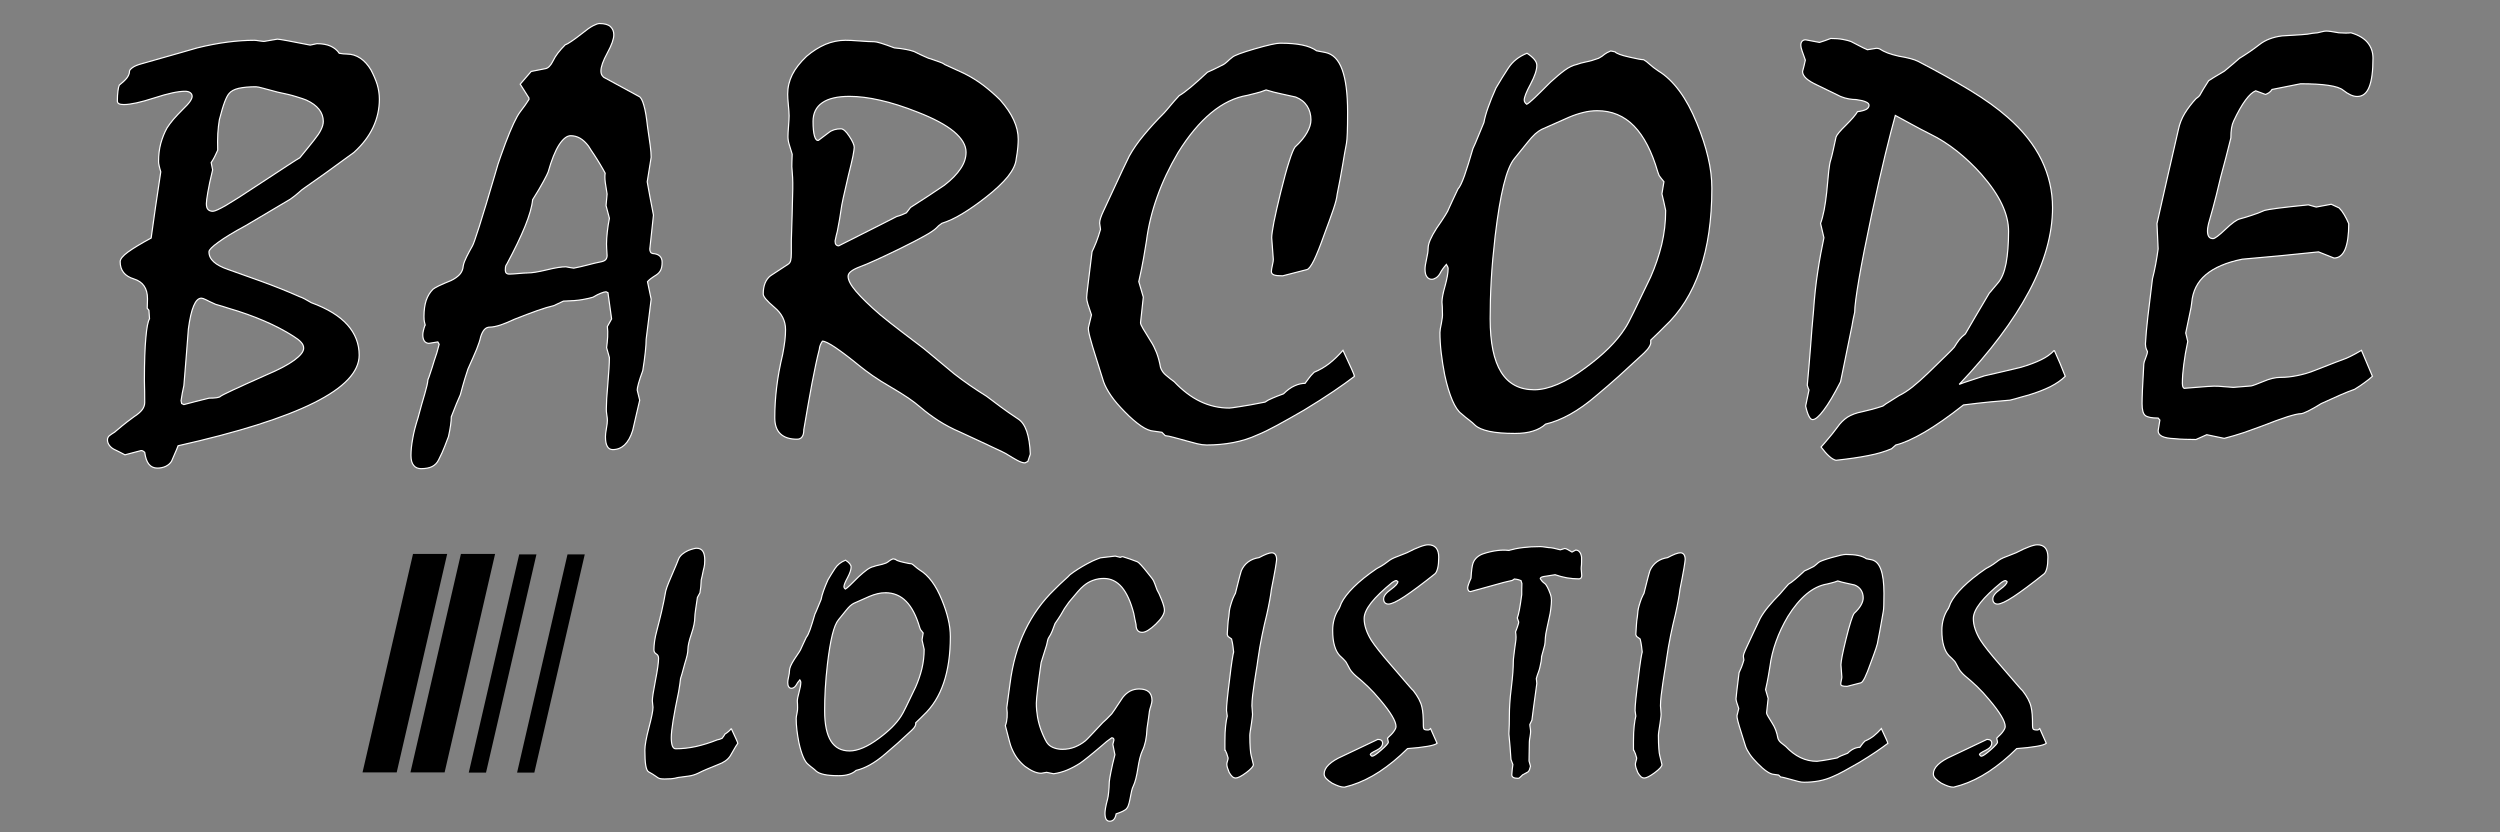
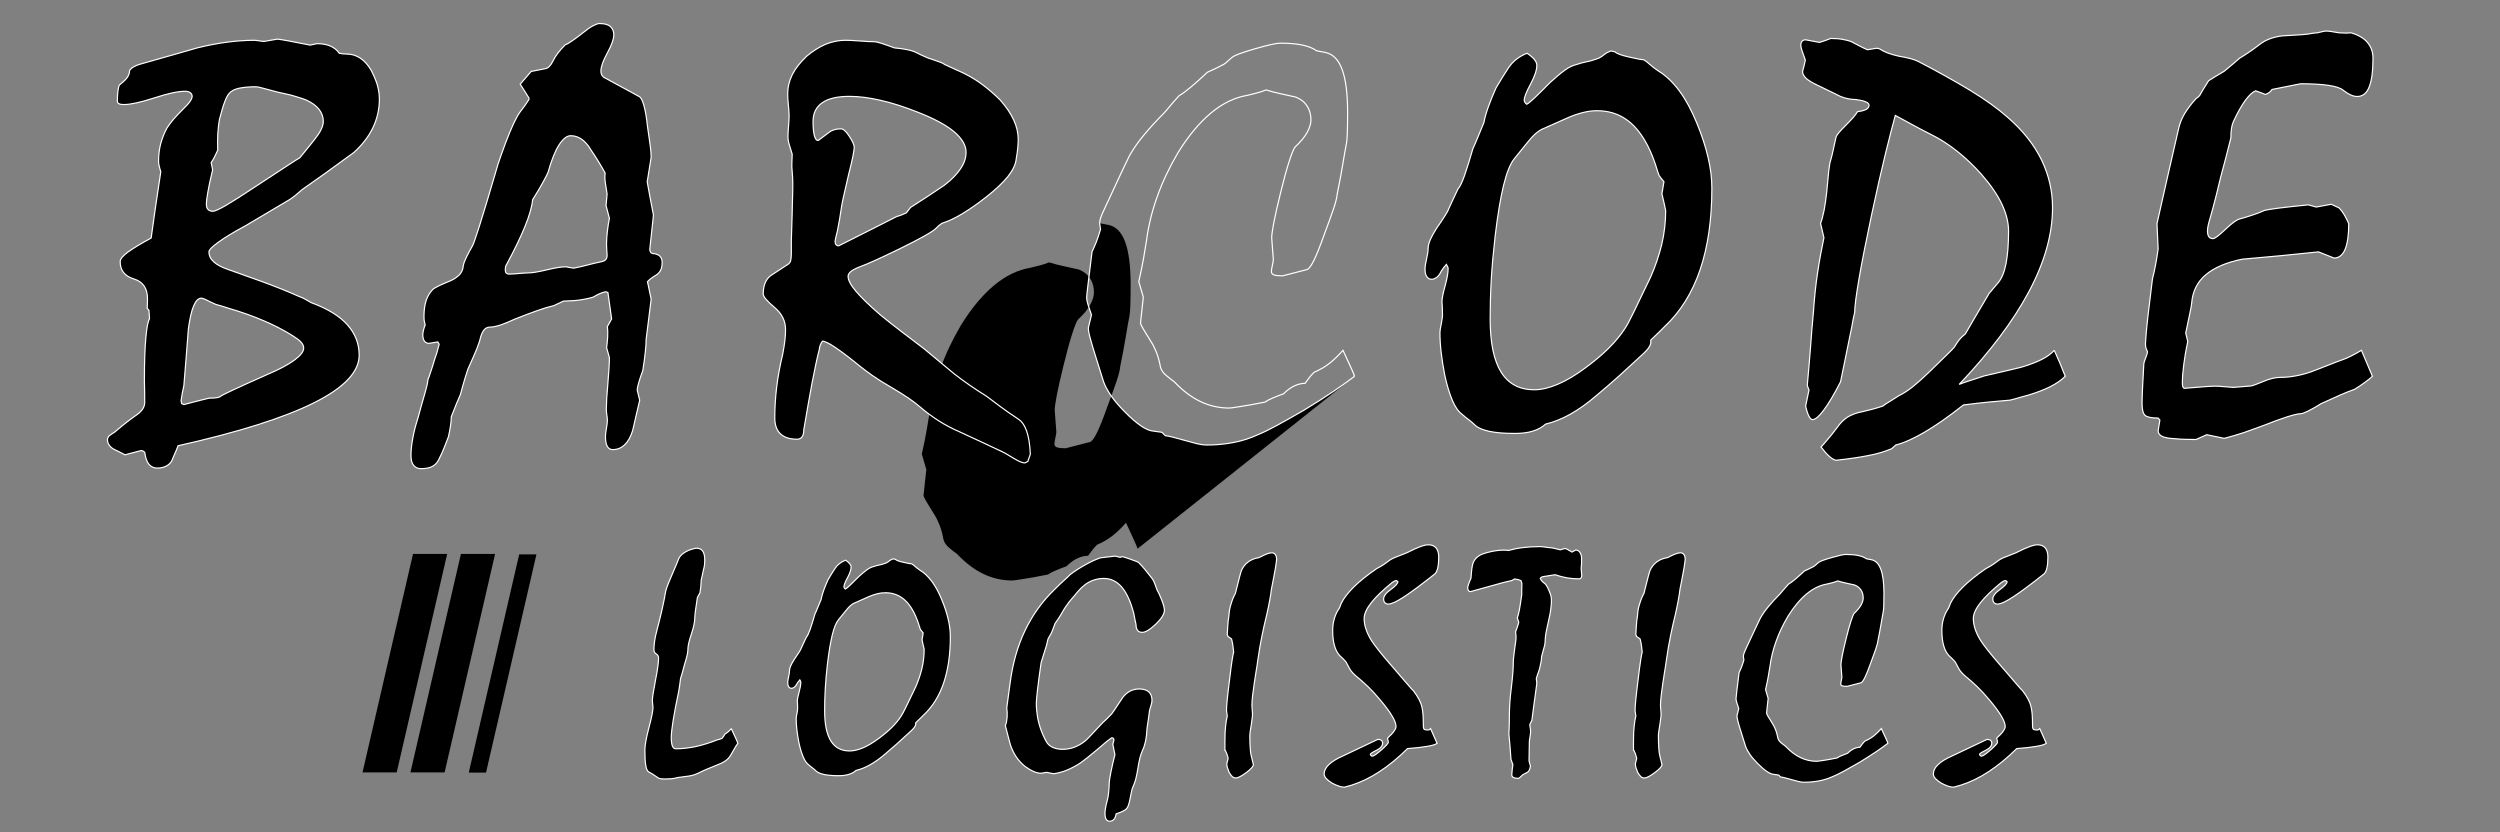
<svg xmlns="http://www.w3.org/2000/svg" xml:space="preserve" width="210.256mm" height="70mm" version="1.1" style="shape-rendering:geometricPrecision; text-rendering:geometricPrecision; image-rendering:optimizeQuality; fill-rule:evenodd; clip-rule:evenodd" viewBox="0 0 2102560 700000">
  <rect x="0" y="0" width="2102560" height="700000" fill="#808080" stroke="none" />
  <defs>
    <style type="text/css">
   
    .str1 {stroke:black;stroke-width:15000}
    .str0 {stroke:white;stroke-width:1000}
    .fil0 {fill:none}
    .fil2 {fill:none;fill-rule:nonzero}
    .fil1 {fill:black;fill-rule:nonzero}
   
  </style>
  </defs>
  <g id="Layer_x0020_1">
    <rect class="fil0" width="2102560" height="700000" />
    <path class="fil1" d="M96523 363328c1457,-1295 3480,-2994 6070,-5098 2590,-2185 5988,-4694 10116,-7769 3156,-2023 5422,-3966 6878,-5908 1376,-1861 2105,-3884 2105,-5908 0,-7445 -81,-12220 -162,-14243 -81,-2104 -81,-3641 -81,-4774 0,-15215 404,-27111 1214,-35608 728,-8578 1780,-13919 3075,-15943l-486 -7121 -1456 -1699c0,-1700 81,-3238 161,-4613 81,-1376 81,-2509 81,-3399 0,-8740 -3803,-14324 -11491,-16671 -7688,-2347 -11492,-7203 -11492,-14486 0,-2185 2185,-4936 6636,-8174 4451,-3237 10925,-7121 19423,-11734 1133,-7688 2347,-16185 3560,-25330 1295,-9145 2833,-19260 4532,-30347 -647,-2023 -1052,-3723 -1375,-5099 -324,-1294 -486,-2508 -486,-3641 0,-5503 647,-10602 1861,-15134 1295,-4612 2995,-8982 5261,-13029 1375,-2266 3237,-4613 5422,-7283 2266,-2590 4936,-5422 8092,-8578 2509,-2428 4451,-4451 5746,-6313 1214,-1780 1861,-3237 1861,-4370 0,-1294 -485,-2266 -1537,-3075 -1052,-809 -2509,-1214 -4370,-1214 -5908,0 -14486,1862 -25897,5584 -11410,3723 -19989,5584 -25653,5584 -1862,0 -3238,-243 -4128,-728 -890,-486 -1295,-1295 -1295,-2347 0,-3156 162,-5908 486,-8336 324,-2346 647,-3965 1133,-4936 2671,-2104 4775,-4046 6312,-5908 1457,-1942 2266,-3803 2266,-5745 0,-810 809,-1781 2509,-3076 1618,-1214 4289,-2347 7931,-3318 14566,-4127 25653,-7283 33341,-9468 7688,-2185 12058,-3480 13191,-3804 8821,-2185 17319,-3803 25411,-4855 8093,-1052 15619,-1538 22579,-1538 809,0 2347,162 4694,567 2427,404 3965,485 4774,162 3156,-486 6474,-1053 9954,-1700 971,0 3723,486 8336,1295 4612,890 11006,2104 19260,3723 1700,-324 3642,-729 5665,-1214 4613,0 8497,728 11572,2104 3076,1456 5503,3399 7203,5988 2266,405 4370,648 6474,648 4046,0 7850,1214 11249,3480 3399,2265 6393,5583 8902,9792 2185,4127 3965,8173 5260,12220 1214,4046 1861,8173 1861,12462 0,8336 -1780,16266 -5341,23793 -3561,7526 -8902,14485 -16023,20960 -810,485 -4694,3318 -11573,8416 -6879,5098 -16913,12301 -30024,21445 -1456,972 -3156,2266 -5017,4047 -1942,1699 -4208,3561 -6879,5422 -13029,7769 -25572,15133 -37550,22255 -10196,5503 -17884,10196 -23064,14000 -5260,3803 -7850,6474 -7850,8012 0,3237 1295,5988 4047,8497 2670,2428 6798,4613 12301,6474 8092,2832 17237,6150 27434,9792 10116,3642 20960,7931 32532,13029 1133,324 2509,971 4208,1862 1700,971 3561,2023 5584,3156 13677,5017 23793,11249 30348,18613 6555,7364 9873,15861 9873,25492 0,14081 -12706,27515 -38117,40139 -25491,12706 -63527,24683 -114187,36093 -809,2266 -1780,4451 -2751,6636 -1052,2266 -1943,4370 -2752,6394 -1133,1780 -2671,3156 -4775,4208 -2023,971 -4451,1537 -7121,1537 -2994,0 -5341,-1052 -7122,-3237 -1780,-2104 -2913,-5503 -3560,-10035 -1295,-1132 -2266,-1618 -3076,-1456l-13514 3561c-1781,-972 -3399,-1781 -4856,-2509 -1538,-728 -3075,-1457 -4613,-2266 -1618,-890 -2913,-2104 -3803,-3399 -971,-1376 -1457,-2832 -1457,-4370 0,-1457 566,-2590 1538,-3480 1052,-809 2589,-1942 4612,-3156zm72915 -112569c-2589,0 -4774,2185 -6555,6474 -1861,4370 -3318,10844 -4451,19423 -647,7850 -1214,15861 -1861,23873 -648,8012 -1295,15943 -1942,23873 -971,3966 -1700,8174 -2347,12544l485 2428 1862 890c6393,-1700 13433,-3561 21202,-5422 5422,0 8660,-486 9631,-1538 1052,-1052 13838,-7040 38440,-17965 10520,-4451 18370,-8579 23630,-12463 5260,-3885 7850,-7203 7850,-10116 0,-1699 -728,-3399 -2185,-4936 -1376,-1619 -3561,-3238 -6393,-5018 -7445,-4775 -15700,-9064 -24764,-12948 -9063,-3885 -18936,-7445 -29781,-10601 -1456,-486 -3075,-972 -4855,-1538 -1861,-567 -3885,-1133 -6070,-1780 -3479,-1538 -6150,-2833 -8011,-3804 -1781,-890 -3156,-1376 -3885,-1376zm46047 -177795c-6069,0 -10925,485 -14647,1295 -3723,890 -6394,2265 -8012,4208 -1214,1214 -2509,3722 -3885,7283 -1375,3642 -2832,8659 -4450,14971 -567,3480 -1053,7365 -1295,11573 -243,4289 -243,8902 -81,14000 -1781,4128 -3561,7607 -5503,10440l1214 6150c-1943,7850 -3237,14162 -4047,18937 -809,4694 -1214,7850 -1214,9468 0,2347 486,4047 1457,4937 971,971 2266,1457 4046,1457 1538,0 5342,-1700 11330,-5180 5908,-3480 14162,-8740 24602,-15699 11572,-7527 20393,-13353 26544,-17400 6069,-3965 9630,-6231 10601,-6717 2023,-2508 4046,-5017 6070,-7445 1942,-2509 3884,-4855 5826,-7283 2671,-3318 4694,-6232 5908,-8821 1295,-2590 1942,-4937 1942,-7041 0,-3722 -1214,-7121 -3561,-10116 -2427,-3075 -5988,-5664 -10763,-7849 -1537,-648 -4370,-1619 -8416,-2833 -4047,-1295 -9226,-2509 -15619,-3803 -5179,-1457 -9307,-2509 -12382,-3318 -2994,-810 -4855,-1214 -5665,-1214z" />
    <path id="1" class="fil1" d="M357546 273176c-485,-1781 -809,-3156 -890,-4289 -81,-1133 -81,-2104 -81,-2833 0,-5260 648,-9711 1862,-13433 1294,-3723 3156,-6798 5745,-9388 648,-566 2266,-1538 4856,-2832 2590,-1214 6069,-2752 10278,-4451 3075,-1457 5422,-3156 7283,-5099 1780,-2023 2832,-4451 2994,-7283 405,-2185 1376,-4694 2833,-7607 1375,-2833 3075,-5908 4936,-9226 648,-971 2590,-6393 5746,-16347 3156,-9954 7607,-24602 13272,-43943 1618,-5827 3156,-10844 4775,-15133 1537,-4289 2913,-7931 3965,-10925 5098,-13434 9226,-22255 12463,-26463 3237,-4209 5665,-7607 7283,-10278l0 -1214 -7364 -11653 9225 -10683 11897 -2346c2346,-324 4531,-2509 6555,-6636 1942,-4128 5422,-8660 10277,-13515 1133,-324 2914,-1295 5341,-2994 2428,-1619 5584,-3966 9388,-6960 3318,-2752 6150,-4694 8578,-5989 2347,-1214 4127,-1861 5422,-1861 4289,0 7365,890 9226,2590 1861,1780 2832,4046 2832,6878 0,3480 -1780,8579 -5422,15215 -3642,6636 -5422,11734 -5422,15214 0,1537 324,2832 1052,3884 728,1052 1538,1700 2428,2023l28405 15457c1538,567 2994,3076 4208,7446 1295,4370 2266,10358 3076,17884 971,6394 1699,11654 2265,15781 567,4208 810,7607 810,10116 -1052,6798 -2185,13676 -3318,20636 1618,8902 3318,18209 5260,28001 -971,9387 -2023,18856 -3075,28486 0,971 162,1780 566,2508 405,729 971,1133 1781,1295 2670,162 4693,891 5988,2104 1376,1295 2023,3076 2023,5261 0,2832 -404,5098 -1294,6797 -891,1619 -2105,2914 -3642,3885 -2023,1295 -3642,2347 -4856,3318 -1133,971 -2023,1699 -2508,2347l3075 14728 -4208 33747c0,2832 -243,6474 -729,10844 -485,4451 -1133,9630 -2104,15457 -1618,4289 -2751,7850 -3561,10682 -809,2833 -1133,4775 -1133,5665 729,2752 1457,5584 2104,8578 -971,4289 -1942,8498 -2994,12787 -971,4289 -1942,8497 -2913,12624 -1700,5503 -4046,9549 -6879,12220 -2832,2590 -6069,3885 -9873,3885 -2023,0 -3642,-891 -4613,-2752 -1052,-1780 -1537,-4532 -1537,-8174 0,-1537 242,-3884 809,-6878 566,-2995 809,-5341 809,-6879 0,-1133 -162,-2590 -485,-4532 -324,-1861 -405,-3561 -405,-4936 0,-4451 405,-11573 1295,-21284 809,-9711 1295,-17076 1295,-21931 -810,-2752 -1619,-5503 -2347,-8336 404,-2994 728,-6069 890,-9144 162,-3076 81,-5989 -243,-8659l3561 -6394 -3075 -22093 -1619 -728c-971,0 -2347,405 -4208,1133 -1780,647 -4046,1780 -6717,3399 -1942,647 -4855,1295 -8902,2023 -4046,728 -9387,1133 -16023,1295 -2914,1457 -5584,2671 -8093,3803 -3642,810 -8254,2186 -13757,4128 -5584,2023 -11977,4370 -19261,7283 -4289,2023 -8173,3642 -11734,4856 -3561,1133 -6555,1780 -8902,1780 -1861,0 -3480,648 -4775,2104 -1214,1457 -2266,3480 -3075,6151 -486,2508 -1619,5988 -3399,10439 -1861,4451 -4289,9954 -7283,16590 -648,1780 -1457,4451 -2590,8093 -1133,3641 -2347,8173 -3804,13514 -971,2105 -2023,4613 -3317,7688 -1295,3076 -2671,6717 -4290,10845 0,1861 -161,4208 -566,6959 -405,2752 -971,5989 -1780,9631 -810,2185 -1862,5017 -3238,8416 -1294,3399 -2994,7121 -5098,11249 -1214,2508 -3075,4370 -5422,5584 -2428,1213 -5503,1780 -9307,1780 -2670,0 -4774,-890 -6231,-2752 -1537,-1780 -2266,-4612 -2266,-8416 0,-4127 486,-8821 1457,-14081 890,-5341 2428,-11168 4451,-17480 2266,-8336 4127,-15214 5746,-20394 1537,-5260 2427,-9063 2589,-11653 486,-1052 1214,-3075 2104,-5908 971,-2832 2104,-6312 3318,-10439 1457,-3966 2833,-8498 4047,-13515l-1133 -1942 -7607 1214c-1781,-162 -2995,-891 -3804,-2104 -809,-1295 -1214,-2995 -1214,-5018 0,-1133 162,-2347 486,-3642 323,-1375 809,-2994 1456,-4855zm86187 -43620c3642,0 8983,-890 16104,-2589 7122,-1781 12463,-2590 16105,-2590 2185,486 4451,809 6636,1133 3965,-728 7850,-1699 11653,-2670 3804,-1052 7688,-1943 11654,-2752 1537,-324 2751,-890 3560,-1780 729,-891 1133,-2023 1133,-3399 -323,-4775 -485,-8012 -485,-9711 0,-2995 243,-6394 647,-10116 405,-3723 971,-7526 1781,-11492l-2833 -10682 890 -9711c-566,-3480 -1133,-6717 -1537,-9792 -405,-3156 -405,-5665 -81,-7769 -324,-648 -890,-1619 -1700,-3076 -809,-1375 -1618,-2913 -2589,-4450 -1619,-2752 -3237,-5261 -4856,-7769 -1699,-2428 -3318,-4937 -4855,-7446 -2266,-2994 -4613,-5179 -7122,-6636 -2590,-1456 -5179,-2104 -7850,-2104 -3156,0 -6393,2509 -9711,7526 -3318,5099 -6393,12787 -9307,23064 -404,1214 -1780,3804 -3884,7769 -2104,3966 -5179,9145 -9145,15457 -566,5989 -2751,13434 -6393,22417 -3642,8902 -8659,19341 -15133,31400 -809,1052 -1214,2023 -1295,2832 -81,728 -162,1618 -162,2590 0,1052 324,1942 809,2427 567,567 1457,891 2509,891 1619,0 4127,-162 7688,-486 3561,-324 6151,-486 7769,-486z" />
    <path id="2" class="fil1" d="M713254 232389c0,3156 2185,7364 6717,12705 4532,5261 11249,11816 20232,19585 5907,4855 11896,9630 18127,14324 6232,4693 12463,9387 18613,14162 2671,2185 6151,5098 10440,8659 4289,3561 9226,7688 14971,12463 4047,3156 8336,6312 12868,9468 4532,3156 9387,6312 14566,9549 3480,2671 7365,5584 11654,8740 4208,3156 9145,6555 14648,10197 3156,1942 5584,5341 7364,10359 1699,5017 2751,11410 3075,19341l-2104 6150 -2428 1214c-1537,0 -3641,-647 -6231,-2023 -2590,-1376 -5908,-3318 -9873,-5826 -728,-486 -4370,-2185 -10763,-5180 -6394,-3075 -15619,-7283 -27596,-12867 -6636,-2833 -12706,-6070 -18290,-9630 -5503,-3561 -10520,-7284 -15133,-11249 -2671,-2347 -6150,-5018 -10278,-7850 -4208,-2832 -9144,-5908 -14809,-9226 -5908,-3399 -10925,-6555 -15214,-9549 -4209,-2994 -7607,-5503 -10197,-7607 -8497,-6960 -15457,-12220 -20798,-15862 -5422,-3641 -9064,-5503 -11168,-5503 -1538,2266 -2428,4532 -2590,6879 -1942,7445 -3884,16833 -6069,28082 -2104,11329 -4451,24439 -6960,39411 0,2751 -485,4774 -1457,6069 -971,1376 -2346,2023 -4289,2023 -6150,0 -10763,-1537 -13919,-4531 -3156,-2995 -4775,-7446 -4775,-13515 0,-8012 486,-16509 1538,-25330 1052,-8902 2751,-18209 5098,-28001 810,-4289 1457,-8092 1862,-11491 404,-3399 566,-6555 566,-9388 0,-7283 -3156,-13514 -9387,-18694 -6232,-5260 -9388,-8983 -9388,-11168 0,-3479 486,-6555 1538,-9144 1052,-2590 2589,-4694 4613,-6232 5179,-3318 10034,-6555 14566,-9549 1133,-647 1943,-1699 2347,-3156 405,-1538 567,-3642 567,-6312 0,-1538 0,-3237 0,-5099 0,-1780 0,-3480 0,-5098 485,-14081 890,-28648 1214,-43862 0,-1133 0,-2833 0,-5180 0,-2427 -162,-5503 -486,-9306 -324,-2833 -405,-5503 -243,-7931 162,-2428 243,-4694 243,-6717 -971,-3156 -1780,-5907 -2509,-8173 -728,-2347 -1052,-4532 -1052,-6555 0,-1862 162,-4856 486,-8902 324,-4047 485,-6879 485,-8660 0,-2185 -242,-5260 -647,-9225 -405,-3966 -567,-6960 -567,-8983 0,-5746 1295,-11168 3885,-16428 2590,-5179 6636,-10278 11977,-15376 5179,-4451 10521,-7769 15943,-10116 5503,-2266 11087,-3399 16751,-3399 2671,0 6636,162 11897,567 5341,404 9468,647 12462,647 2023,0 7688,1700 16833,5179 3642,324 6879,729 9711,1295 2833,567 5099,1133 6879,1781 3884,1942 6960,3399 9226,4370 2185,1052 3722,1618 4693,1780 2671,971 5018,1780 6960,2428 2023,647 3642,1376 4856,2347 2104,971 4531,2023 7283,3318 2751,1294 5827,2670 9306,4289 5665,2832 11006,6150 16024,9954 4936,3803 9630,7850 14081,12301 5018,5745 8821,11248 11330,16751 2509,5422 3803,10844 3803,16267 0,1537 -81,3803 -323,6716 -243,2914 -729,6232 -1376,9873 -405,4532 -2832,9469 -7041,14810 -4289,5260 -10439,11087 -18532,17399 -7121,5584 -13757,10197 -19908,13920 -6150,3722 -11815,6312 -16994,7930 -2104,1376 -3642,2752 -4775,4047 -1538,1537 -4856,3803 -9954,6636 -5017,2832 -11896,6393 -20636,10682 -15781,7688 -26949,12786 -33585,15214 -6636,2509 -9954,5099 -9954,8012zm-24925 -114349c2994,-2185 5827,-4370 8578,-6474 2671,-2185 6151,-3237 10359,-3237 1942,0 4289,2104 7040,6312 2752,4127 4128,7283 4128,9306 0,1133 -405,3642 -1133,7607 -810,3966 -2104,9307 -3804,16105 -3642,15376 -5746,25006 -6150,28810 -486,3884 -1538,9954 -3156,18208 -567,2023 -1214,4694 -1862,8012 0,1457 243,2428 810,3075 566,647 1294,971 2265,971 31400,-15780 47666,-24035 48799,-24682 1295,-324 2590,-729 4046,-1295 1376,-567 2752,-1133 4047,-1781l3480 -4531c9225,-5827 18694,-12059 28486,-18694 6150,-4775 10682,-9388 13676,-14001 3076,-4532 4532,-9144 4532,-13757 0,-5827 -3399,-11573 -10197,-17319 -6797,-5664 -16994,-11086 -30509,-16347 -11572,-4613 -22093,-7931 -31561,-10035 -9469,-2185 -18047,-3237 -25816,-3237 -10116,0 -17723,1781 -22821,5341 -5179,3561 -7769,8821 -7769,15781 0,5341 405,9388 1214,12220 809,2752 1861,3965 3318,3642z" />
-     <path id="3" class="fil1" d="M1139206 316472c-4775,3641 -10602,7849 -17642,12624 -7041,4775 -15295,10035 -24764,15781 -8497,4936 -16104,9225 -22659,12786 -6555,3561 -11977,6231 -16428,8012 -6474,2994 -13353,5179 -20637,6555 -7283,1376 -14647,2023 -22254,2023 -2347,0 -5018,-324 -7931,-1052 -2914,-728 -6070,-1538 -9388,-2509 -4046,-1133 -7526,-2023 -10358,-2832 -2914,-809 -5260,-1295 -7122,-1457l-2832 -2832 -6879 -971c-2994,-162 -6636,-1619 -10763,-4451 -4208,-2914 -8740,-6798 -13677,-11897 -4694,-4774 -8578,-9225 -11491,-13514 -2914,-4289 -5018,-8174 -6232,-11654l-6393 -20393c-2266,-6960 -3884,-12625 -5017,-16833 -1133,-4289 -1538,-7040 -1376,-8335l2590 -10683c-1295,-3641 -2266,-6636 -2995,-8982 -728,-2428 -1052,-4209 -1052,-5503 0,-1214 405,-5099 1214,-11654 729,-6474 1861,-15457 3318,-27029 1052,-2185 2266,-4856 3561,-8093 1214,-3156 2428,-6717 3561,-10682l-729 -5180c0,-1294 243,-2751 810,-4370 566,-1699 1294,-3560 2266,-5583 3641,-7769 7283,-15619 10925,-23469 3641,-7931 7283,-15619 10925,-23064 3156,-5665 7202,-11573 12220,-17561 4936,-5989 10682,-12301 17156,-18775 1457,-1538 3156,-3642 5260,-6151 2023,-2508 4532,-5260 7365,-8335 2670,-1538 5907,-3965 9792,-7203 3884,-3237 8497,-7364 13919,-12462 1538,-648 3480,-1538 5665,-2590 2266,-1133 4936,-2509 8093,-4046 809,-486 1780,-1295 2994,-2347 1133,-1133 2509,-2347 4127,-3561 1700,-1618 8093,-3965 18937,-7121 10925,-3156 18046,-4775 21364,-4775 7284,0 13434,486 18533,1538 5098,1052 9063,2670 12139,4855l7526 1457c6393,1376 11006,6231 14000,14486 2994,8254 4532,20069 4532,35607 0,7284 -81,13110 -243,17480 -162,4290 -404,7284 -728,8902 -890,4694 -2023,10683 -3156,17885 -1214,7203 -2752,15538 -4694,25087 -162,2509 -1214,6717 -3156,12463 -2023,5746 -4532,12948 -7769,21446 -3318,9387 -6151,16428 -8497,21283 -2428,4856 -4370,7526 -5989,7931 -6312,1619 -13110,3318 -20393,5260 -3480,0 -5908,-243 -7365,-809 -1376,-566 -2104,-1457 -2104,-2751 0,-1133 243,-2833 809,-5261 567,-2347 810,-4046 810,-4936 -486,-6070 -891,-12139 -1376,-18290 0,-2266 647,-6636 1861,-13110 1295,-6474 3156,-14809 5665,-24925 2752,-11087 5098,-19827 7203,-26220 2023,-6474 3722,-10440 4936,-12058 4613,-4289 8012,-8336 10116,-12220 2185,-3885 3237,-7365 3237,-10602 0,-4370 -1052,-8254 -3156,-11572 -2185,-3399 -5341,-5908 -9630,-7607 -4128,-971 -8255,-1861 -12463,-2752 -4208,-890 -8336,-1942 -12463,-3237 -3318,1295 -6312,2266 -8902,2833 -2589,647 -4855,1214 -6798,1699 -10601,1781 -20717,6636 -30509,14729 -9711,8092 -19018,19179 -27839,33422 -7283,12382 -13191,24764 -17561,37227 -4451,12381 -7445,24844 -9063,37388 -648,3722 -1376,8497 -2347,14081 -971,5665 -2347,12220 -4047,19827 1457,4775 2671,9064 3804,13029l-2347 21607c0,810 648,2428 2104,4856 1457,2509 3642,6069 6636,10844 1781,2671 3318,5827 4775,9469 1376,3641 2509,7768 3318,12381 324,1052 890,2266 1780,3561 890,1214 1862,2266 2914,3075 2427,2023 4693,3885 6878,5422 6879,7284 14082,12787 21770,16509 7688,3723 15861,5584 24520,5584 810,0 3723,-404 8902,-1214 5099,-728 12139,-2023 21122,-3803 1538,-1133 3642,-2266 6231,-3318 2590,-1133 5665,-2347 9307,-3642 3156,-3156 6312,-5422 9468,-6798 3076,-1375 5989,-2023 8659,-2023 810,-1133 1781,-2509 2995,-4046 1133,-1619 2670,-3399 4613,-5260 4693,-1943 8982,-4451 12948,-7527 3965,-3156 7688,-6797 11329,-10925 6475,13758 9712,21041 9712,21851z" />
+     <path id="3" class="fil1" d="M1139206 316472c-4775,3641 -10602,7849 -17642,12624 -7041,4775 -15295,10035 -24764,15781 -8497,4936 -16104,9225 -22659,12786 -6555,3561 -11977,6231 -16428,8012 -6474,2994 -13353,5179 -20637,6555 -7283,1376 -14647,2023 -22254,2023 -2347,0 -5018,-324 -7931,-1052 -2914,-728 -6070,-1538 -9388,-2509 -4046,-1133 -7526,-2023 -10358,-2832 -2914,-809 -5260,-1295 -7122,-1457l-2832 -2832 -6879 -971c-2994,-162 -6636,-1619 -10763,-4451 -4208,-2914 -8740,-6798 -13677,-11897 -4694,-4774 -8578,-9225 -11491,-13514 -2914,-4289 -5018,-8174 -6232,-11654l-6393 -20393c-2266,-6960 -3884,-12625 -5017,-16833 -1133,-4289 -1538,-7040 -1376,-8335l2590 -10683c-1295,-3641 -2266,-6636 -2995,-8982 -728,-2428 -1052,-4209 -1052,-5503 0,-1214 405,-5099 1214,-11654 729,-6474 1861,-15457 3318,-27029 1052,-2185 2266,-4856 3561,-8093 1214,-3156 2428,-6717 3561,-10682l-729 -5180l7526 1457c6393,1376 11006,6231 14000,14486 2994,8254 4532,20069 4532,35607 0,7284 -81,13110 -243,17480 -162,4290 -404,7284 -728,8902 -890,4694 -2023,10683 -3156,17885 -1214,7203 -2752,15538 -4694,25087 -162,2509 -1214,6717 -3156,12463 -2023,5746 -4532,12948 -7769,21446 -3318,9387 -6151,16428 -8497,21283 -2428,4856 -4370,7526 -5989,7931 -6312,1619 -13110,3318 -20393,5260 -3480,0 -5908,-243 -7365,-809 -1376,-566 -2104,-1457 -2104,-2751 0,-1133 243,-2833 809,-5261 567,-2347 810,-4046 810,-4936 -486,-6070 -891,-12139 -1376,-18290 0,-2266 647,-6636 1861,-13110 1295,-6474 3156,-14809 5665,-24925 2752,-11087 5098,-19827 7203,-26220 2023,-6474 3722,-10440 4936,-12058 4613,-4289 8012,-8336 10116,-12220 2185,-3885 3237,-7365 3237,-10602 0,-4370 -1052,-8254 -3156,-11572 -2185,-3399 -5341,-5908 -9630,-7607 -4128,-971 -8255,-1861 -12463,-2752 -4208,-890 -8336,-1942 -12463,-3237 -3318,1295 -6312,2266 -8902,2833 -2589,647 -4855,1214 -6798,1699 -10601,1781 -20717,6636 -30509,14729 -9711,8092 -19018,19179 -27839,33422 -7283,12382 -13191,24764 -17561,37227 -4451,12381 -7445,24844 -9063,37388 -648,3722 -1376,8497 -2347,14081 -971,5665 -2347,12220 -4047,19827 1457,4775 2671,9064 3804,13029l-2347 21607c0,810 648,2428 2104,4856 1457,2509 3642,6069 6636,10844 1781,2671 3318,5827 4775,9469 1376,3641 2509,7768 3318,12381 324,1052 890,2266 1780,3561 890,1214 1862,2266 2914,3075 2427,2023 4693,3885 6878,5422 6879,7284 14082,12787 21770,16509 7688,3723 15861,5584 24520,5584 810,0 3723,-404 8902,-1214 5099,-728 12139,-2023 21122,-3803 1538,-1133 3642,-2266 6231,-3318 2590,-1133 5665,-2347 9307,-3642 3156,-3156 6312,-5422 9468,-6798 3076,-1375 5989,-2023 8659,-2023 810,-1133 1781,-2509 2995,-4046 1133,-1619 2670,-3399 4613,-5260 4693,-1943 8982,-4451 12948,-7527 3965,-3156 7688,-6797 11329,-10925 6475,13758 9712,21041 9712,21851z" />
    <path id="4" class="fil1" d="M1201069 209001c0,-2023 566,-4451 1780,-7283 1214,-2833 2994,-6070 5341,-9711 3318,-4775 5827,-8498 7445,-11168 1700,-2671 2590,-4451 2752,-5180 809,-1780 1861,-4046 3156,-6878 1376,-2914 2913,-6151 4613,-9792 1618,-1700 3399,-5423 5503,-11249 2023,-5746 4370,-13353 7121,-22821 1214,-2590 2590,-5584 3966,-9145 1456,-3561 3156,-7769 5260,-12706 647,-3641 1780,-7850 3561,-12786 1699,-4937 3965,-10359 6636,-16347 3318,-5665 6797,-11330 10439,-16833 3642,-5503 8821,-9630 15619,-12301 2671,1700 4694,3480 6150,5180 1457,1780 2104,3398 2104,5017 0,3884 -1780,9145 -5260,15700 -3561,6555 -5341,11087 -5341,13434 0,1294 648,2427 2104,3560 1295,-647 3561,-2508 6879,-5665 3318,-3237 7688,-7445 13029,-12867 4451,-4046 8416,-7445 11977,-10035 3561,-2589 6879,-4208 10035,-4855 2104,-810 4694,-1538 7850,-2185 3156,-567 6717,-1619 10682,-3076 2023,-1052 3723,-2185 4937,-3318 1133,-890 2832,-1861 5260,-2832l3561 728c1376,1457 5341,2914 11815,4370 6474,1538 10601,2266 12301,2266 1457,810 3075,2024 5017,3804 1862,1699 4289,3642 7365,5665 6312,3803 12139,9387 17642,16752 5422,7283 10358,16428 14809,27353 4127,9954 7203,19422 9307,28405 2185,9064 3237,17723 3237,26139 0,26382 -3318,49284 -9954,68707 -6636,19422 -16671,35446 -30105,47908 -1295,1214 -2832,2752 -4613,4613 -1780,1780 -4046,3965 -6717,6474l0 2671c-323,1537 -1294,3237 -2751,5098 -1538,1781 -3642,3885 -6312,6231 -5827,5423 -11735,10845 -17723,16267 -6070,5422 -12220,10763 -18532,16023 -7850,6798 -15376,12139 -22498,16105 -7121,3965 -14000,6716 -20636,8254 -2833,2590 -6312,4532 -10521,5827 -4208,1375 -9306,2023 -15295,2023 -8821,0 -16023,-567 -21607,-1781 -5503,-1213 -9469,-2913 -11815,-5098 -1376,-1457 -3076,-2832 -4937,-4289 -1942,-1376 -4127,-3237 -6636,-5422 -2751,-2023 -5260,-5827 -7607,-11249 -2347,-5503 -4532,-12543 -6393,-21203 -1295,-6474 -2266,-12786 -2994,-18855 -729,-6070 -1053,-11735 -1053,-16995 0,-1538 405,-4127 1214,-7769 729,-3642 1052,-6393 891,-8335 0,-3642 -162,-6798 -405,-9469 0,-2832 809,-7364 2590,-13515 1699,-6150 2589,-11086 2589,-14728 0,-728 -485,-1942 -1456,-3480 -2509,2832 -4290,5422 -5423,7769 -971,1618 -2023,2751 -3318,3561 -1294,809 -2427,1214 -3560,1214 -1700,0 -3156,-729 -4128,-2185 -1052,-1376 -1537,-3561 -1537,-6394 0,-1861 405,-4693 1295,-8497 890,-3803 1295,-6717 1295,-8821zm142187 -115887c-3803,0 -7688,486 -11572,1457 -3966,971 -8012,2266 -12139,4046l-22983 10197c-1538,728 -3318,2023 -5341,3723 -1943,1780 -4128,4127 -6474,7121l-10926 13515c-3479,4127 -6555,11653 -9225,22498 -2671,10925 -5018,25168 -7122,42729 -1537,13434 -2670,25896 -3318,37550 -647,11572 -890,22335 -890,32127 0,20070 3075,35042 9226,44915 6150,9873 15457,14809 27919,14809 5827,0 12382,-1537 19666,-4613 7283,-3075 15214,-7769 23711,-14162 7283,-5341 13677,-10763 19180,-16185 5503,-5503 10115,-11006 13757,-16752 1538,-2185 4046,-6879 7445,-13919 3399,-7122 8093,-16833 14082,-29215 3965,-8982 7040,-18127 9306,-27353 2185,-9225 3318,-18775 3318,-28567 -971,-4774 -2023,-9387 -3156,-14000l1699 -10197c-1618,-1861 -2913,-3642 -4046,-5179 -486,-1295 -890,-2266 -1133,-3075 -4936,-17076 -11572,-29943 -19908,-38521 -8416,-8660 -18775,-12949 -31076,-12949z" />
    <path id="5" class="fil1" d="M1727693 294621c3560,7769 6636,15053 9225,21851 -3156,3156 -7364,6069 -12543,8740 -5261,2589 -11330,4936 -18290,7040 -1861,486 -4127,1133 -6798,1862 -2589,809 -5503,1618 -8821,2427 -4612,324 -10115,810 -16509,1457 -6393,647 -14000,1457 -22659,2590 -12301,9711 -23307,17399 -32856,22983 -9549,5503 -17561,9144 -24035,10682l-3561 3156c-5422,2347 -11896,4289 -19584,5746 -7688,1538 -16752,2832 -27192,3965 -1861,-485 -3803,-1618 -5745,-3479 -2024,-1781 -4290,-4370 -6798,-7688 1618,-1781 3561,-3966 5907,-6798 2428,-2752 5018,-6070 7850,-9873 2428,-3480 5180,-6232 8417,-8417 3318,-2104 7445,-3641 12543,-4613 5180,-1132 11006,-2670 17319,-4774 1537,-1214 3479,-2509 5826,-3885 2266,-1375 4856,-2994 7688,-4855 3642,-1781 7445,-4208 11411,-7365 3965,-3156 8335,-7040 13029,-11572 6393,-6231 11411,-11168 15214,-14810 3804,-3722 6151,-6069 6879,-7040 1295,-2185 2671,-4208 4046,-6070 1457,-1780 3156,-3480 5261,-5098 2185,-3804 5017,-8578 8335,-14324 3318,-5746 7283,-12463 11815,-19989 809,-809 1781,-1942 2995,-3480 1213,-1456 2589,-3075 4127,-4855 3237,-3642 5503,-9145 6959,-16590 1376,-7445 2105,-16428 2105,-27030 0,-7283 -1862,-14890 -5584,-22740 -3723,-7931 -9469,-16266 -17238,-25168 -6474,-7284 -13353,-13758 -20636,-19584 -7283,-5746 -14648,-10440 -22093,-14082 -5665,-2832 -11006,-5664 -16023,-8416 -5018,-2751 -9550,-5260 -13677,-7445 -2185,7931 -5017,18775 -8416,32694 -3399,13919 -7203,30833 -11492,50741 -4775,22417 -8335,40544 -10682,54302 -2347,13757 -3561,22983 -3561,27757 -971,3966 -1699,7850 -2347,11816l-9549 46694c-5503,10764 -10278,18775 -14243,23955 -3885,5260 -7041,7849 -9226,7849 -1133,0 -2104,-890 -3075,-2751 -971,-1780 -1942,-4694 -2832,-8659l2832 -13515c-486,-890 -971,-2266 -1457,-3965 971,-10278 1862,-20717 2671,-31238 728,-10520 1618,-20960 2590,-31399 809,-11735 1942,-22660 3560,-32937 1538,-10278 3318,-19747 5180,-28487l-2833 -12058c1133,-2994 2104,-6717 2994,-11168 810,-4450 1619,-9468 2185,-15133 648,-7283 1214,-13191 1700,-17723 485,-4451 1052,-7607 1699,-9387 567,-2023 1295,-4613 1943,-7769 728,-3156 1537,-6960 2508,-11411 486,-1699 3237,-5098 8336,-10035 5017,-5017 8254,-8740 9711,-11329 3318,-405 5746,-1133 7364,-1943 1538,-890 2347,-2023 2347,-3479 0,-1133 -890,-2024 -2751,-2833 -1781,-809 -4532,-1457 -8174,-1942 -1699,0 -3723,-162 -6069,-567 -2266,-404 -4613,-1052 -6960,-2023l-19423 -9468c-4127,-1861 -7283,-3804 -9387,-5665 -2104,-1942 -3156,-3884 -3156,-5908 890,-3237 1699,-6393 2347,-9549 -1133,-3156 -2023,-5746 -2752,-7769 -728,-2104 -1052,-3642 -1052,-4775 0,-1456 324,-2508 1052,-3318 729,-809 1700,-1213 2995,-1213 4450,809 8335,1537 11653,2185 1538,-486 3156,-972 4694,-1538 1618,-567 3156,-1214 4774,-1780 3804,0 7203,242 10197,809 2994,566 5260,1133 6879,1780 2185,1133 4532,2266 6879,3561 2346,1295 4693,2347 6878,3318 1943,-324 4451,-728 7607,-1214 972,0 1781,162 2590,486 1942,1294 4208,2427 6879,3479 2751,972 5827,1943 9306,2671 3804,647 7041,1295 9712,2023 2670,729 4855,1457 6393,2266 16752,8659 31480,16914 44024,24521 12624,7688 22983,15133 31237,22417 12949,11248 22498,23306 28729,36093 6151,12786 9226,26139 9226,40058 0,22174 -6555,45643 -19746,70406 -13191,24845 -32775,50903 -58753,78256 2185,-890 5099,-1942 8740,-3075 3642,-1133 7850,-2509 12544,-4127 9954,-2266 20232,-4613 30752,-7203 6636,-1942 12220,-4046 16833,-6312 4532,-2185 8254,-4855 11087,-7931z" />
    <path id="6" class="fil1" d="M1986046 294621l9225 21851c-1699,1618 -3803,3318 -6312,5098 -2428,1861 -5341,3803 -8659,5827 -3318,1133 -7284,2751 -11977,4774 -4694,2104 -10035,4451 -16024,7203 -4613,2832 -8335,5017 -11248,6393 -2995,1457 -5018,2185 -6070,2185 -2104,0 -5827,890 -11330,2590 -5422,1780 -12624,4370 -21445,7849 -4775,1781 -9792,3561 -15053,5423 -5341,1780 -10844,3398 -16509,4855l-14728 -3075 -9064 4046c-2994,0 -5989,-81 -9145,-162 -3075,-81 -5988,-242 -8902,-566 -4531,-162 -8011,-809 -10277,-1861 -2347,-1133 -3480,-2752 -3480,-4775l1457 -8983 -1457 -1699c-5341,0 -8983,-729 -10763,-2104 -1862,-1457 -2752,-4775 -2752,-9954 0,-2428 81,-6313 324,-11897 243,-5503 647,-12705 1133,-21526 0,-809 485,-2509 1537,-5017 972,-2509 1538,-4371 1538,-5423 -809,-1618 -1295,-2832 -1457,-3803 -161,-971 -242,-1861 -242,-2590 323,-6150 971,-13757 2023,-22821 1052,-8983 2347,-19665 3884,-31966 1943,-7445 3480,-15781 4775,-25168 -324,-6960 -647,-14000 -971,-21284 5907,-26220 11896,-52683 18046,-79227 972,-4694 2752,-9225 5342,-13515 2589,-4208 5745,-8335 9387,-12300 1538,-1133 2590,-1943 3075,-2590 810,-1457 1781,-3237 3075,-5341 1295,-2104 2752,-4532 4532,-7203 891,-647 2428,-1618 4613,-2913 2104,-1214 5018,-2994 8659,-5179 1538,-1295 3399,-2752 5422,-4532 2104,-1700 4451,-3804 7122,-6151 5988,-3641 11572,-7445 16752,-11491 5098,-4047 11572,-6474 19260,-7445 3642,-162 7284,-405 10925,-648 3642,-162 7122,-485 10440,-809 3156,-648 5907,-971 8335,-1133 1538,-324 2914,-647 4127,-971 1214,-324 2266,-486 3238,-486 890,0 2185,81 3884,324 1619,243 3884,647 6717,1133 2266,162 4127,243 5746,243 1537,0 3075,-81 4451,-243 6393,1861 11006,4613 14000,8254 2994,3642 4532,8012 4532,13030 0,10925 -1052,19017 -3237,24358 -2104,5261 -5422,7931 -10035,7931 -3480,0 -7445,-1780 -11896,-5341 -4370,-3561 -16347,-5341 -35770,-5341 -8092,1538 -16023,3156 -23954,4775 -809,1214 -1700,2185 -2752,2832 -1052,647 -1942,1052 -2751,1376l-8255 -3075c-2508,971 -5422,3560 -8578,7849 -3156,4290 -6474,10116 -9954,17562 -809,1618 -1376,3560 -1780,5907 -405,2428 -567,5179 -567,8336 -2832,11410 -5664,22416 -8578,32937 -2670,11410 -4855,20069 -6474,25896 -1699,5827 -2671,9388 -2994,10682 -486,1538 -890,3076 -1133,4532 -324,1376 -486,2833 -486,4209 0,2104 405,3641 1133,4774 809,1133 2023,1619 3561,1619 1457,0 4936,-2590 10359,-7769 5503,-5260 9549,-8174 12219,-8821 3399,-890 6717,-1942 10116,-3075 3399,-1052 6960,-2428 10602,-4047 1375,-404 5179,-1052 11248,-1861 6151,-809 14648,-1700 25573,-2832l6636 1861 12625 -2347 6636 3075c1618,1619 3075,3561 4370,5827 1375,2266 2589,4775 3722,7445 0,9469 -1052,16671 -3075,21607 -2104,4856 -5179,7284 -9306,7284l-13030 -5179c-10763,1133 -21445,2185 -31966,3237 -10520,971 -21283,1942 -32208,2913 -13272,2671 -23469,7041 -30591,13029 -7121,5989 -11086,13920 -11896,23712 -162,2023 -728,5179 -1699,9468 -890,4289 -2023,9549 -3318,15862l1699 7121c-1456,6798 -2589,13191 -3318,19180 -809,5988 -1214,11329 -1214,16104 0,1538 243,2671 729,3399 485,728 1052,890 1618,647 7607,-647 13677,-1133 18290,-1456 4612,-324 7850,-405 9711,-243 4127,324 8335,647 12543,971l14972 -1214c1618,-324 5017,-1618 10358,-3803 5261,-2266 10035,-3399 14324,-3399 4613,0 9226,-486 13839,-1457 4694,-890 9145,-2185 13434,-3803 4289,-1619 8497,-3238 12705,-4937 4127,-1619 8416,-3318 12706,-4856 1537,-485 3641,-1375 6231,-2670 2590,-1295 5665,-2914 9145,-5018z" />
    <path id="7" class="fil2 str0" d="M96523 363328c1457,-1295 3480,-2994 6070,-5098 2590,-2185 5988,-4694 10116,-7769 3156,-2023 5422,-3966 6878,-5908 1376,-1861 2105,-3884 2105,-5908 0,-7445 -81,-12220 -162,-14243 -81,-2104 -81,-3641 -81,-4774 0,-15215 404,-27111 1214,-35608 728,-8578 1780,-13919 3075,-15943l-486 -7121 -1456 -1699c0,-1700 81,-3238 161,-4613 81,-1376 81,-2509 81,-3399 0,-8740 -3803,-14324 -11491,-16671 -7688,-2347 -11492,-7203 -11492,-14486 0,-2185 2185,-4936 6636,-8174 4451,-3237 10925,-7121 19423,-11734 1133,-7688 2347,-16185 3560,-25330 1295,-9145 2833,-19260 4532,-30347 -647,-2023 -1052,-3723 -1375,-5099 -324,-1294 -486,-2508 -486,-3641 0,-5503 647,-10602 1861,-15134 1295,-4612 2995,-8982 5261,-13029 1375,-2266 3237,-4613 5422,-7283 2266,-2590 4936,-5422 8092,-8578 2509,-2428 4451,-4451 5746,-6313 1214,-1780 1861,-3237 1861,-4370 0,-1294 -485,-2266 -1537,-3075 -1052,-809 -2509,-1214 -4370,-1214 -5908,0 -14486,1862 -25897,5584 -11410,3723 -19989,5584 -25653,5584 -1862,0 -3238,-243 -4128,-728 -890,-486 -1295,-1295 -1295,-2347 0,-3156 162,-5908 486,-8336 324,-2346 647,-3965 1133,-4936 2671,-2104 4775,-4046 6312,-5908 1457,-1942 2266,-3803 2266,-5745 0,-810 809,-1781 2509,-3076 1618,-1214 4289,-2347 7931,-3318 14566,-4127 25653,-7283 33341,-9468 7688,-2185 12058,-3480 13191,-3804 8821,-2185 17319,-3803 25411,-4855 8093,-1052 15619,-1538 22579,-1538 809,0 2347,162 4694,567 2427,404 3965,485 4774,162 3156,-486 6474,-1053 9954,-1700 971,0 3723,486 8336,1295 4612,890 11006,2104 19260,3723 1700,-324 3642,-729 5665,-1214 4613,0 8497,728 11572,2104 3076,1456 5503,3399 7203,5988 2266,405 4370,648 6474,648 4046,0 7850,1214 11249,3480 3399,2265 6393,5583 8902,9792 2185,4127 3965,8173 5260,12220 1214,4046 1861,8173 1861,12462 0,8336 -1780,16266 -5341,23793 -3561,7526 -8902,14485 -16023,20960 -810,485 -4694,3318 -11573,8416 -6879,5098 -16913,12301 -30024,21445 -1456,972 -3156,2266 -5017,4047 -1942,1699 -4208,3561 -6879,5422 -13029,7769 -25572,15133 -37550,22255 -10196,5503 -17884,10196 -23064,14000 -5260,3803 -7850,6474 -7850,8012 0,3237 1295,5988 4047,8497 2670,2428 6798,4613 12301,6474 8092,2832 17237,6150 27434,9792 10116,3642 20960,7931 32532,13029 1133,324 2509,971 4208,1862 1700,971 3561,2023 5584,3156 13677,5017 23793,11249 30348,18613 6555,7364 9873,15861 9873,25492 0,14081 -12706,27515 -38117,40139 -25491,12706 -63527,24683 -114187,36093 -809,2266 -1780,4451 -2751,6636 -1052,2266 -1943,4370 -2752,6394 -1133,1780 -2671,3156 -4775,4208 -2023,971 -4451,1537 -7121,1537 -2994,0 -5341,-1052 -7122,-3237 -1780,-2104 -2913,-5503 -3560,-10035 -1295,-1132 -2266,-1618 -3076,-1456l-13514 3561c-1781,-972 -3399,-1781 -4856,-2509 -1538,-728 -3075,-1457 -4613,-2266 -1618,-890 -2913,-2104 -3803,-3399 -971,-1376 -1457,-2832 -1457,-4370 0,-1457 566,-2590 1538,-3480 1052,-809 2589,-1942 4612,-3156zm72915 -112569c-2589,0 -4774,2185 -6555,6474 -1861,4370 -3318,10844 -4451,19423 -647,7850 -1214,15861 -1861,23873 -648,8012 -1295,15943 -1942,23873 -971,3966 -1700,8174 -2347,12544l485 2428 1862 890c6393,-1700 13433,-3561 21202,-5422 5422,0 8660,-486 9631,-1538 1052,-1052 13838,-7040 38440,-17965 10520,-4451 18370,-8579 23630,-12463 5260,-3885 7850,-7203 7850,-10116 0,-1699 -728,-3399 -2185,-4936 -1376,-1619 -3561,-3238 -6393,-5018 -7445,-4775 -15700,-9064 -24764,-12948 -9063,-3885 -18936,-7445 -29781,-10601 -1456,-486 -3075,-972 -4855,-1538 -1861,-567 -3885,-1133 -6070,-1780 -3479,-1538 -6150,-2833 -8011,-3804 -1781,-890 -3156,-1376 -3885,-1376zm46047 -177795c-6069,0 -10925,485 -14647,1295 -3723,890 -6394,2265 -8012,4208 -1214,1214 -2509,3722 -3885,7283 -1375,3642 -2832,8659 -4450,14971 -567,3480 -1053,7365 -1295,11573 -243,4289 -243,8902 -81,14000 -1781,4128 -3561,7607 -5503,10440l1214 6150c-1943,7850 -3237,14162 -4047,18937 -809,4694 -1214,7850 -1214,9468 0,2347 486,4047 1457,4937 971,971 2266,1457 4046,1457 1538,0 5342,-1700 11330,-5180 5908,-3480 14162,-8740 24602,-15699 11572,-7527 20393,-13353 26544,-17400 6069,-3965 9630,-6231 10601,-6717 2023,-2508 4046,-5017 6070,-7445 1942,-2509 3884,-4855 5826,-7283 2671,-3318 4694,-6232 5908,-8821 1295,-2590 1942,-4937 1942,-7041 0,-3722 -1214,-7121 -3561,-10116 -2427,-3075 -5988,-5664 -10763,-7849 -1537,-648 -4370,-1619 -8416,-2833 -4047,-1295 -9226,-2509 -15619,-3803 -5179,-1457 -9307,-2509 -12382,-3318 -2994,-810 -4855,-1214 -5665,-1214z" />
    <path id="8" class="fil2 str0" d="M357546 273176c-485,-1781 -809,-3156 -890,-4289 -81,-1133 -81,-2104 -81,-2833 0,-5260 648,-9711 1862,-13433 1294,-3723 3156,-6798 5745,-9388 648,-566 2266,-1538 4856,-2832 2590,-1214 6069,-2752 10278,-4451 3075,-1457 5422,-3156 7283,-5099 1780,-2023 2832,-4451 2994,-7283 405,-2185 1376,-4694 2833,-7607 1375,-2833 3075,-5908 4936,-9226 648,-971 2590,-6393 5746,-16347 3156,-9954 7607,-24602 13272,-43943 1618,-5827 3156,-10844 4775,-15133 1537,-4289 2913,-7931 3965,-10925 5098,-13434 9226,-22255 12463,-26463 3237,-4209 5665,-7607 7283,-10278l0 -1214 -7364 -11653 9225 -10683 11897 -2346c2346,-324 4531,-2509 6555,-6636 1942,-4128 5422,-8660 10277,-13515 1133,-324 2914,-1295 5341,-2994 2428,-1619 5584,-3966 9388,-6960 3318,-2752 6150,-4694 8578,-5989 2347,-1214 4127,-1861 5422,-1861 4289,0 7365,890 9226,2590 1861,1780 2832,4046 2832,6878 0,3480 -1780,8579 -5422,15215 -3642,6636 -5422,11734 -5422,15214 0,1537 324,2832 1052,3884 728,1052 1538,1700 2428,2023l28405 15457c1538,567 2994,3076 4208,7446 1295,4370 2266,10358 3076,17884 971,6394 1699,11654 2265,15781 567,4208 810,7607 810,10116 -1052,6798 -2185,13676 -3318,20636 1618,8902 3318,18209 5260,28001 -971,9387 -2023,18856 -3075,28486 0,971 162,1780 566,2508 405,729 971,1133 1781,1295 2670,162 4693,891 5988,2104 1376,1295 2023,3076 2023,5261 0,2832 -404,5098 -1294,6797 -891,1619 -2105,2914 -3642,3885 -2023,1295 -3642,2347 -4856,3318 -1133,971 -2023,1699 -2508,2347l3075 14728 -4208 33747c0,2832 -243,6474 -729,10844 -485,4451 -1133,9630 -2104,15457 -1618,4289 -2751,7850 -3561,10682 -809,2833 -1133,4775 -1133,5665 729,2752 1457,5584 2104,8578 -971,4289 -1942,8498 -2994,12787 -971,4289 -1942,8497 -2913,12624 -1700,5503 -4046,9549 -6879,12220 -2832,2590 -6069,3885 -9873,3885 -2023,0 -3642,-891 -4613,-2752 -1052,-1780 -1537,-4532 -1537,-8174 0,-1537 242,-3884 809,-6878 566,-2995 809,-5341 809,-6879 0,-1133 -162,-2590 -485,-4532 -324,-1861 -405,-3561 -405,-4936 0,-4451 405,-11573 1295,-21284 809,-9711 1295,-17076 1295,-21931 -810,-2752 -1619,-5503 -2347,-8336 404,-2994 728,-6069 890,-9144 162,-3076 81,-5989 -243,-8659l3561 -6394 -3075 -22093 -1619 -728c-971,0 -2347,405 -4208,1133 -1780,647 -4046,1780 -6717,3399 -1942,647 -4855,1295 -8902,2023 -4046,728 -9387,1133 -16023,1295 -2914,1457 -5584,2671 -8093,3803 -3642,810 -8254,2186 -13757,4128 -5584,2023 -11977,4370 -19261,7283 -4289,2023 -8173,3642 -11734,4856 -3561,1133 -6555,1780 -8902,1780 -1861,0 -3480,648 -4775,2104 -1214,1457 -2266,3480 -3075,6151 -486,2508 -1619,5988 -3399,10439 -1861,4451 -4289,9954 -7283,16590 -648,1780 -1457,4451 -2590,8093 -1133,3641 -2347,8173 -3804,13514 -971,2105 -2023,4613 -3317,7688 -1295,3076 -2671,6717 -4290,10845 0,1861 -161,4208 -566,6959 -405,2752 -971,5989 -1780,9631 -810,2185 -1862,5017 -3238,8416 -1294,3399 -2994,7121 -5098,11249 -1214,2508 -3075,4370 -5422,5584 -2428,1213 -5503,1780 -9307,1780 -2670,0 -4774,-890 -6231,-2752 -1537,-1780 -2266,-4612 -2266,-8416 0,-4127 486,-8821 1457,-14081 890,-5341 2428,-11168 4451,-17480 2266,-8336 4127,-15214 5746,-20394 1537,-5260 2427,-9063 2589,-11653 486,-1052 1214,-3075 2104,-5908 971,-2832 2104,-6312 3318,-10439 1457,-3966 2833,-8498 4047,-13515l-1133 -1942 -7607 1214c-1781,-162 -2995,-891 -3804,-2104 -809,-1295 -1214,-2995 -1214,-5018 0,-1133 162,-2347 486,-3642 323,-1375 809,-2994 1456,-4855zm86187 -43620c3642,0 8983,-890 16104,-2589 7122,-1781 12463,-2590 16105,-2590 2185,486 4451,809 6636,1133 3965,-728 7850,-1699 11653,-2670 3804,-1052 7688,-1943 11654,-2752 1537,-324 2751,-890 3560,-1780 729,-891 1133,-2023 1133,-3399 -323,-4775 -485,-8012 -485,-9711 0,-2995 243,-6394 647,-10116 405,-3723 971,-7526 1781,-11492l-2833 -10682 890 -9711c-566,-3480 -1133,-6717 -1537,-9792 -405,-3156 -405,-5665 -81,-7769 -324,-648 -890,-1619 -1700,-3076 -809,-1375 -1618,-2913 -2589,-4450 -1619,-2752 -3237,-5261 -4856,-7769 -1699,-2428 -3318,-4937 -4855,-7446 -2266,-2994 -4613,-5179 -7122,-6636 -2590,-1456 -5179,-2104 -7850,-2104 -3156,0 -6393,2509 -9711,7526 -3318,5099 -6393,12787 -9307,23064 -404,1214 -1780,3804 -3884,7769 -2104,3966 -5179,9145 -9145,15457 -566,5989 -2751,13434 -6393,22417 -3642,8902 -8659,19341 -15133,31400 -809,1052 -1214,2023 -1295,2832 -81,728 -162,1618 -162,2590 0,1052 324,1942 809,2427 567,567 1457,891 2509,891 1619,0 4127,-162 7688,-486 3561,-324 6151,-486 7769,-486z" />
    <path id="9" class="fil2 str0" d="M713254 232389c0,3156 2185,7364 6717,12705 4532,5261 11249,11816 20232,19585 5907,4855 11896,9630 18127,14324 6232,4693 12463,9387 18613,14162 2671,2185 6151,5098 10440,8659 4289,3561 9226,7688 14971,12463 4047,3156 8336,6312 12868,9468 4532,3156 9387,6312 14566,9549 3480,2671 7365,5584 11654,8740 4208,3156 9145,6555 14648,10197 3156,1942 5584,5341 7364,10359 1699,5017 2751,11410 3075,19341l-2104 6150 -2428 1214c-1537,0 -3641,-647 -6231,-2023 -2590,-1376 -5908,-3318 -9873,-5826 -728,-486 -4370,-2185 -10763,-5180 -6394,-3075 -15619,-7283 -27596,-12867 -6636,-2833 -12706,-6070 -18290,-9630 -5503,-3561 -10520,-7284 -15133,-11249 -2671,-2347 -6150,-5018 -10278,-7850 -4208,-2832 -9144,-5908 -14809,-9226 -5908,-3399 -10925,-6555 -15214,-9549 -4209,-2994 -7607,-5503 -10197,-7607 -8497,-6960 -15457,-12220 -20798,-15862 -5422,-3641 -9064,-5503 -11168,-5503 -1538,2266 -2428,4532 -2590,6879 -1942,7445 -3884,16833 -6069,28082 -2104,11329 -4451,24439 -6960,39411 0,2751 -485,4774 -1457,6069 -971,1376 -2346,2023 -4289,2023 -6150,0 -10763,-1537 -13919,-4531 -3156,-2995 -4775,-7446 -4775,-13515 0,-8012 486,-16509 1538,-25330 1052,-8902 2751,-18209 5098,-28001 810,-4289 1457,-8092 1862,-11491 404,-3399 566,-6555 566,-9388 0,-7283 -3156,-13514 -9387,-18694 -6232,-5260 -9388,-8983 -9388,-11168 0,-3479 486,-6555 1538,-9144 1052,-2590 2589,-4694 4613,-6232 5179,-3318 10034,-6555 14566,-9549 1133,-647 1943,-1699 2347,-3156 405,-1538 567,-3642 567,-6312 0,-1538 0,-3237 0,-5099 0,-1780 0,-3480 0,-5098 485,-14081 890,-28648 1214,-43862 0,-1133 0,-2833 0,-5180 0,-2427 -162,-5503 -486,-9306 -324,-2833 -405,-5503 -243,-7931 162,-2428 243,-4694 243,-6717 -971,-3156 -1780,-5907 -2509,-8173 -728,-2347 -1052,-4532 -1052,-6555 0,-1862 162,-4856 486,-8902 324,-4047 485,-6879 485,-8660 0,-2185 -242,-5260 -647,-9225 -405,-3966 -567,-6960 -567,-8983 0,-5746 1295,-11168 3885,-16428 2590,-5179 6636,-10278 11977,-15376 5179,-4451 10521,-7769 15943,-10116 5503,-2266 11087,-3399 16751,-3399 2671,0 6636,162 11897,567 5341,404 9468,647 12462,647 2023,0 7688,1700 16833,5179 3642,324 6879,729 9711,1295 2833,567 5099,1133 6879,1781 3884,1942 6960,3399 9226,4370 2185,1052 3722,1618 4693,1780 2671,971 5018,1780 6960,2428 2023,647 3642,1376 4856,2347 2104,971 4531,2023 7283,3318 2751,1294 5827,2670 9306,4289 5665,2832 11006,6150 16024,9954 4936,3803 9630,7850 14081,12301 5018,5745 8821,11248 11330,16751 2509,5422 3803,10844 3803,16267 0,1537 -81,3803 -323,6716 -243,2914 -729,6232 -1376,9873 -405,4532 -2832,9469 -7041,14810 -4289,5260 -10439,11087 -18532,17399 -7121,5584 -13757,10197 -19908,13920 -6150,3722 -11815,6312 -16994,7930 -2104,1376 -3642,2752 -4775,4047 -1538,1537 -4856,3803 -9954,6636 -5017,2832 -11896,6393 -20636,10682 -15781,7688 -26949,12786 -33585,15214 -6636,2509 -9954,5099 -9954,8012zm-24925 -114349c2994,-2185 5827,-4370 8578,-6474 2671,-2185 6151,-3237 10359,-3237 1942,0 4289,2104 7040,6312 2752,4127 4128,7283 4128,9306 0,1133 -405,3642 -1133,7607 -810,3966 -2104,9307 -3804,16105 -3642,15376 -5746,25006 -6150,28810 -486,3884 -1538,9954 -3156,18208 -567,2023 -1214,4694 -1862,8012 0,1457 243,2428 810,3075 566,647 1294,971 2265,971 31400,-15780 47666,-24035 48799,-24682 1295,-324 2590,-729 4046,-1295 1376,-567 2752,-1133 4047,-1781l3480 -4531c9225,-5827 18694,-12059 28486,-18694 6150,-4775 10682,-9388 13676,-14001 3076,-4532 4532,-9144 4532,-13757 0,-5827 -3399,-11573 -10197,-17319 -6797,-5664 -16994,-11086 -30509,-16347 -11572,-4613 -22093,-7931 -31561,-10035 -9469,-2185 -18047,-3237 -25816,-3237 -10116,0 -17723,1781 -22821,5341 -5179,3561 -7769,8821 -7769,15781 0,5341 405,9388 1214,12220 809,2752 1861,3965 3318,3642z" />
    <path id="10" class="fil2 str0" d="M1139206 316472c-4775,3641 -10602,7849 -17642,12624 -7041,4775 -15295,10035 -24764,15781 -8497,4936 -16104,9225 -22659,12786 -6555,3561 -11977,6231 -16428,8012 -6474,2994 -13353,5179 -20637,6555 -7283,1376 -14647,2023 -22254,2023 -2347,0 -5018,-324 -7931,-1052 -2914,-728 -6070,-1538 -9388,-2509 -4046,-1133 -7526,-2023 -10358,-2832 -2914,-809 -5260,-1295 -7122,-1457l-2832 -2832 -6879 -971c-2994,-162 -6636,-1619 -10763,-4451 -4208,-2914 -8740,-6798 -13677,-11897 -4694,-4774 -8578,-9225 -11491,-13514 -2914,-4289 -5018,-8174 -6232,-11654l-6393 -20393c-2266,-6960 -3884,-12625 -5017,-16833 -1133,-4289 -1538,-7040 -1376,-8335l2590 -10683c-1295,-3641 -2266,-6636 -2995,-8982 -728,-2428 -1052,-4209 -1052,-5503 0,-1214 405,-5099 1214,-11654 729,-6474 1861,-15457 3318,-27029 1052,-2185 2266,-4856 3561,-8093 1214,-3156 2428,-6717 3561,-10682l-729 -5180c0,-1294 243,-2751 810,-4370 566,-1699 1294,-3560 2266,-5583 3641,-7769 7283,-15619 10925,-23469 3641,-7931 7283,-15619 10925,-23064 3156,-5665 7202,-11573 12220,-17561 4936,-5989 10682,-12301 17156,-18775 1457,-1538 3156,-3642 5260,-6151 2023,-2508 4532,-5260 7365,-8335 2670,-1538 5907,-3965 9792,-7203 3884,-3237 8497,-7364 13919,-12462 1538,-648 3480,-1538 5665,-2590 2266,-1133 4936,-2509 8093,-4046 809,-486 1780,-1295 2994,-2347 1133,-1133 2509,-2347 4127,-3561 1700,-1618 8093,-3965 18937,-7121 10925,-3156 18046,-4775 21364,-4775 7284,0 13434,486 18533,1538 5098,1052 9063,2670 12139,4855l7526 1457c6393,1376 11006,6231 14000,14486 2994,8254 4532,20069 4532,35607 0,7284 -81,13110 -243,17480 -162,4290 -404,7284 -728,8902 -890,4694 -2023,10683 -3156,17885 -1214,7203 -2752,15538 -4694,25087 -162,2509 -1214,6717 -3156,12463 -2023,5746 -4532,12948 -7769,21446 -3318,9387 -6151,16428 -8497,21283 -2428,4856 -4370,7526 -5989,7931 -6312,1619 -13110,3318 -20393,5260 -3480,0 -5908,-243 -7365,-809 -1376,-566 -2104,-1457 -2104,-2751 0,-1133 243,-2833 809,-5261 567,-2347 810,-4046 810,-4936 -486,-6070 -891,-12139 -1376,-18290 0,-2266 647,-6636 1861,-13110 1295,-6474 3156,-14809 5665,-24925 2752,-11087 5098,-19827 7203,-26220 2023,-6474 3722,-10440 4936,-12058 4613,-4289 8012,-8336 10116,-12220 2185,-3885 3237,-7365 3237,-10602 0,-4370 -1052,-8254 -3156,-11572 -2185,-3399 -5341,-5908 -9630,-7607 -4128,-971 -8255,-1861 -12463,-2752 -4208,-890 -8336,-1942 -12463,-3237 -3318,1295 -6312,2266 -8902,2833 -2589,647 -4855,1214 -6798,1699 -10601,1781 -20717,6636 -30509,14729 -9711,8092 -19018,19179 -27839,33422 -7283,12382 -13191,24764 -17561,37227 -4451,12381 -7445,24844 -9063,37388 -648,3722 -1376,8497 -2347,14081 -971,5665 -2347,12220 -4047,19827 1457,4775 2671,9064 3804,13029l-2347 21607c0,810 648,2428 2104,4856 1457,2509 3642,6069 6636,10844 1781,2671 3318,5827 4775,9469 1376,3641 2509,7768 3318,12381 324,1052 890,2266 1780,3561 890,1214 1862,2266 2914,3075 2427,2023 4693,3885 6878,5422 6879,7284 14082,12787 21770,16509 7688,3723 15861,5584 24520,5584 810,0 3723,-404 8902,-1214 5099,-728 12139,-2023 21122,-3803 1538,-1133 3642,-2266 6231,-3318 2590,-1133 5665,-2347 9307,-3642 3156,-3156 6312,-5422 9468,-6798 3076,-1375 5989,-2023 8659,-2023 810,-1133 1781,-2509 2995,-4046 1133,-1619 2670,-3399 4613,-5260 4693,-1943 8982,-4451 12948,-7527 3965,-3156 7688,-6797 11329,-10925 6475,13758 9712,21041 9712,21851z" />
    <path id="11" class="fil2 str0" d="M1201069 209001c0,-2023 566,-4451 1780,-7283 1214,-2833 2994,-6070 5341,-9711 3318,-4775 5827,-8498 7445,-11168 1700,-2671 2590,-4451 2752,-5180 809,-1780 1861,-4046 3156,-6878 1376,-2914 2913,-6151 4613,-9792 1618,-1700 3399,-5423 5503,-11249 2023,-5746 4370,-13353 7121,-22821 1214,-2590 2590,-5584 3966,-9145 1456,-3561 3156,-7769 5260,-12706 647,-3641 1780,-7850 3561,-12786 1699,-4937 3965,-10359 6636,-16347 3318,-5665 6797,-11330 10439,-16833 3642,-5503 8821,-9630 15619,-12301 2671,1700 4694,3480 6150,5180 1457,1780 2104,3398 2104,5017 0,3884 -1780,9145 -5260,15700 -3561,6555 -5341,11087 -5341,13434 0,1294 648,2427 2104,3560 1295,-647 3561,-2508 6879,-5665 3318,-3237 7688,-7445 13029,-12867 4451,-4046 8416,-7445 11977,-10035 3561,-2589 6879,-4208 10035,-4855 2104,-810 4694,-1538 7850,-2185 3156,-567 6717,-1619 10682,-3076 2023,-1052 3723,-2185 4937,-3318 1133,-890 2832,-1861 5260,-2832l3561 728c1376,1457 5341,2914 11815,4370 6474,1538 10601,2266 12301,2266 1457,810 3075,2024 5017,3804 1862,1699 4289,3642 7365,5665 6312,3803 12139,9387 17642,16752 5422,7283 10358,16428 14809,27353 4127,9954 7203,19422 9307,28405 2185,9064 3237,17723 3237,26139 0,26382 -3318,49284 -9954,68707 -6636,19422 -16671,35446 -30105,47908 -1295,1214 -2832,2752 -4613,4613 -1780,1780 -4046,3965 -6717,6474l0 2671c-323,1537 -1294,3237 -2751,5098 -1538,1781 -3642,3885 -6312,6231 -5827,5423 -11735,10845 -17723,16267 -6070,5422 -12220,10763 -18532,16023 -7850,6798 -15376,12139 -22498,16105 -7121,3965 -14000,6716 -20636,8254 -2833,2590 -6312,4532 -10521,5827 -4208,1375 -9306,2023 -15295,2023 -8821,0 -16023,-567 -21607,-1781 -5503,-1213 -9469,-2913 -11815,-5098 -1376,-1457 -3076,-2832 -4937,-4289 -1942,-1376 -4127,-3237 -6636,-5422 -2751,-2023 -5260,-5827 -7607,-11249 -2347,-5503 -4532,-12543 -6393,-21203 -1295,-6474 -2266,-12786 -2994,-18855 -729,-6070 -1053,-11735 -1053,-16995 0,-1538 405,-4127 1214,-7769 729,-3642 1052,-6393 891,-8335 0,-3642 -162,-6798 -405,-9469 0,-2832 809,-7364 2590,-13515 1699,-6150 2589,-11086 2589,-14728 0,-728 -485,-1942 -1456,-3480 -2509,2832 -4290,5422 -5423,7769 -971,1618 -2023,2751 -3318,3561 -1294,809 -2427,1214 -3560,1214 -1700,0 -3156,-729 -4128,-2185 -1052,-1376 -1537,-3561 -1537,-6394 0,-1861 405,-4693 1295,-8497 890,-3803 1295,-6717 1295,-8821zm142187 -115887c-3803,0 -7688,486 -11572,1457 -3966,971 -8012,2266 -12139,4046l-22983 10197c-1538,728 -3318,2023 -5341,3723 -1943,1780 -4128,4127 -6474,7121l-10926 13515c-3479,4127 -6555,11653 -9225,22498 -2671,10925 -5018,25168 -7122,42729 -1537,13434 -2670,25896 -3318,37550 -647,11572 -890,22335 -890,32127 0,20070 3075,35042 9226,44915 6150,9873 15457,14809 27919,14809 5827,0 12382,-1537 19666,-4613 7283,-3075 15214,-7769 23711,-14162 7283,-5341 13677,-10763 19180,-16185 5503,-5503 10115,-11006 13757,-16752 1538,-2185 4046,-6879 7445,-13919 3399,-7122 8093,-16833 14082,-29215 3965,-8982 7040,-18127 9306,-27353 2185,-9225 3318,-18775 3318,-28567 -971,-4774 -2023,-9387 -3156,-14000l1699 -10197c-1618,-1861 -2913,-3642 -4046,-5179 -486,-1295 -890,-2266 -1133,-3075 -4936,-17076 -11572,-29943 -19908,-38521 -8416,-8660 -18775,-12949 -31076,-12949z" />
    <path id="12" class="fil2 str0" d="M1727693 294621c3560,7769 6636,15053 9225,21851 -3156,3156 -7364,6069 -12543,8740 -5261,2589 -11330,4936 -18290,7040 -1861,486 -4127,1133 -6798,1862 -2589,809 -5503,1618 -8821,2427 -4612,324 -10115,810 -16509,1457 -6393,647 -14000,1457 -22659,2590 -12301,9711 -23307,17399 -32856,22983 -9549,5503 -17561,9144 -24035,10682l-3561 3156c-5422,2347 -11896,4289 -19584,5746 -7688,1538 -16752,2832 -27192,3965 -1861,-485 -3803,-1618 -5745,-3479 -2024,-1781 -4290,-4370 -6798,-7688 1618,-1781 3561,-3966 5907,-6798 2428,-2752 5018,-6070 7850,-9873 2428,-3480 5180,-6232 8417,-8417 3318,-2104 7445,-3641 12543,-4613 5180,-1132 11006,-2670 17319,-4774 1537,-1214 3479,-2509 5826,-3885 2266,-1375 4856,-2994 7688,-4855 3642,-1781 7445,-4208 11411,-7365 3965,-3156 8335,-7040 13029,-11572 6393,-6231 11411,-11168 15214,-14810 3804,-3722 6151,-6069 6879,-7040 1295,-2185 2671,-4208 4046,-6070 1457,-1780 3156,-3480 5261,-5098 2185,-3804 5017,-8578 8335,-14324 3318,-5746 7283,-12463 11815,-19989 809,-809 1781,-1942 2995,-3480 1213,-1456 2589,-3075 4127,-4855 3237,-3642 5503,-9145 6959,-16590 1376,-7445 2105,-16428 2105,-27030 0,-7283 -1862,-14890 -5584,-22740 -3723,-7931 -9469,-16266 -17238,-25168 -6474,-7284 -13353,-13758 -20636,-19584 -7283,-5746 -14648,-10440 -22093,-14082 -5665,-2832 -11006,-5664 -16023,-8416 -5018,-2751 -9550,-5260 -13677,-7445 -2185,7931 -5017,18775 -8416,32694 -3399,13919 -7203,30833 -11492,50741 -4775,22417 -8335,40544 -10682,54302 -2347,13757 -3561,22983 -3561,27757 -971,3966 -1699,7850 -2347,11816l-9549 46694c-5503,10764 -10278,18775 -14243,23955 -3885,5260 -7041,7849 -9226,7849 -1133,0 -2104,-890 -3075,-2751 -971,-1780 -1942,-4694 -2832,-8659l2832 -13515c-486,-890 -971,-2266 -1457,-3965 971,-10278 1862,-20717 2671,-31238 728,-10520 1618,-20960 2590,-31399 809,-11735 1942,-22660 3560,-32937 1538,-10278 3318,-19747 5180,-28487l-2833 -12058c1133,-2994 2104,-6717 2994,-11168 810,-4450 1619,-9468 2185,-15133 648,-7283 1214,-13191 1700,-17723 485,-4451 1052,-7607 1699,-9387 567,-2023 1295,-4613 1943,-7769 728,-3156 1537,-6960 2508,-11411 486,-1699 3237,-5098 8336,-10035 5017,-5017 8254,-8740 9711,-11329 3318,-405 5746,-1133 7364,-1943 1538,-890 2347,-2023 2347,-3479 0,-1133 -890,-2024 -2751,-2833 -1781,-809 -4532,-1457 -8174,-1942 -1699,0 -3723,-162 -6069,-567 -2266,-404 -4613,-1052 -6960,-2023l-19423 -9468c-4127,-1861 -7283,-3804 -9387,-5665 -2104,-1942 -3156,-3884 -3156,-5908 890,-3237 1699,-6393 2347,-9549 -1133,-3156 -2023,-5746 -2752,-7769 -728,-2104 -1052,-3642 -1052,-4775 0,-1456 324,-2508 1052,-3318 729,-809 1700,-1213 2995,-1213 4450,809 8335,1537 11653,2185 1538,-486 3156,-972 4694,-1538 1618,-567 3156,-1214 4774,-1780 3804,0 7203,242 10197,809 2994,566 5260,1133 6879,1780 2185,1133 4532,2266 6879,3561 2346,1295 4693,2347 6878,3318 1943,-324 4451,-728 7607,-1214 972,0 1781,162 2590,486 1942,1294 4208,2427 6879,3479 2751,972 5827,1943 9306,2671 3804,647 7041,1295 9712,2023 2670,729 4855,1457 6393,2266 16752,8659 31480,16914 44024,24521 12624,7688 22983,15133 31237,22417 12949,11248 22498,23306 28729,36093 6151,12786 9226,26139 9226,40058 0,22174 -6555,45643 -19746,70406 -13191,24845 -32775,50903 -58753,78256 2185,-890 5099,-1942 8740,-3075 3642,-1133 7850,-2509 12544,-4127 9954,-2266 20232,-4613 30752,-7203 6636,-1942 12220,-4046 16833,-6312 4532,-2185 8254,-4855 11087,-7931z" />
    <path id="13" class="fil2 str0" d="M1986046 294621l9225 21851c-1699,1618 -3803,3318 -6312,5098 -2428,1861 -5341,3803 -8659,5827 -3318,1133 -7284,2751 -11977,4774 -4694,2104 -10035,4451 -16024,7203 -4613,2832 -8335,5017 -11248,6393 -2995,1457 -5018,2185 -6070,2185 -2104,0 -5827,890 -11330,2590 -5422,1780 -12624,4370 -21445,7849 -4775,1781 -9792,3561 -15053,5423 -5341,1780 -10844,3398 -16509,4855l-14728 -3075 -9064 4046c-2994,0 -5989,-81 -9145,-162 -3075,-81 -5988,-242 -8902,-566 -4531,-162 -8011,-809 -10277,-1861 -2347,-1133 -3480,-2752 -3480,-4775l1457 -8983 -1457 -1699c-5341,0 -8983,-729 -10763,-2104 -1862,-1457 -2752,-4775 -2752,-9954 0,-2428 81,-6313 324,-11897 243,-5503 647,-12705 1133,-21526 0,-809 485,-2509 1537,-5017 972,-2509 1538,-4371 1538,-5423 -809,-1618 -1295,-2832 -1457,-3803 -161,-971 -242,-1861 -242,-2590 323,-6150 971,-13757 2023,-22821 1052,-8983 2347,-19665 3884,-31966 1943,-7445 3480,-15781 4775,-25168 -324,-6960 -647,-14000 -971,-21284 5907,-26220 11896,-52683 18046,-79227 972,-4694 2752,-9225 5342,-13515 2589,-4208 5745,-8335 9387,-12300 1538,-1133 2590,-1943 3075,-2590 810,-1457 1781,-3237 3075,-5341 1295,-2104 2752,-4532 4532,-7203 891,-647 2428,-1618 4613,-2913 2104,-1214 5018,-2994 8659,-5179 1538,-1295 3399,-2752 5422,-4532 2104,-1700 4451,-3804 7122,-6151 5988,-3641 11572,-7445 16752,-11491 5098,-4047 11572,-6474 19260,-7445 3642,-162 7284,-405 10925,-648 3642,-162 7122,-485 10440,-809 3156,-648 5907,-971 8335,-1133 1538,-324 2914,-647 4127,-971 1214,-324 2266,-486 3238,-486 890,0 2185,81 3884,324 1619,243 3884,647 6717,1133 2266,162 4127,243 5746,243 1537,0 3075,-81 4451,-243 6393,1861 11006,4613 14000,8254 2994,3642 4532,8012 4532,13030 0,10925 -1052,19017 -3237,24358 -2104,5261 -5422,7931 -10035,7931 -3480,0 -7445,-1780 -11896,-5341 -4370,-3561 -16347,-5341 -35770,-5341 -8092,1538 -16023,3156 -23954,4775 -809,1214 -1700,2185 -2752,2832 -1052,647 -1942,1052 -2751,1376l-8255 -3075c-2508,971 -5422,3560 -8578,7849 -3156,4290 -6474,10116 -9954,17562 -809,1618 -1376,3560 -1780,5907 -405,2428 -567,5179 -567,8336 -2832,11410 -5664,22416 -8578,32937 -2670,11410 -4855,20069 -6474,25896 -1699,5827 -2671,9388 -2994,10682 -486,1538 -890,3076 -1133,4532 -324,1376 -486,2833 -486,4209 0,2104 405,3641 1133,4774 809,1133 2023,1619 3561,1619 1457,0 4936,-2590 10359,-7769 5503,-5260 9549,-8174 12219,-8821 3399,-890 6717,-1942 10116,-3075 3399,-1052 6960,-2428 10602,-4047 1375,-404 5179,-1052 11248,-1861 6151,-809 14648,-1700 25573,-2832l6636 1861 12625 -2347 6636 3075c1618,1619 3075,3561 4370,5827 1375,2266 2589,4775 3722,7445 0,9469 -1052,16671 -3075,21607 -2104,4856 -5179,7284 -9306,7284l-13030 -5179c-10763,1133 -21445,2185 -31966,3237 -10520,971 -21283,1942 -32208,2913 -13272,2671 -23469,7041 -30591,13029 -7121,5989 -11086,13920 -11896,23712 -162,2023 -728,5179 -1699,9468 -890,4289 -2023,9549 -3318,15862l1699 7121c-1456,6798 -2589,13191 -3318,19180 -809,5988 -1214,11329 -1214,16104 0,1538 243,2671 729,3399 485,728 1052,890 1618,647 7607,-647 13677,-1133 18290,-1456 4612,-324 7850,-405 9711,-243 4127,324 8335,647 12543,971l14972 -1214c1618,-324 5017,-1618 10358,-3803 5261,-2266 10035,-3399 14324,-3399 4613,0 9226,-486 13839,-1457 4694,-890 9145,-2185 13434,-3803 4289,-1619 8497,-3238 12705,-4937 4127,-1619 8416,-3318 12706,-4856 1537,-485 3641,-1375 6231,-2670 2590,-1295 5665,-2914 9145,-5018z" />
    <path class="fil1" d="M615026 612753c3670,7800 5506,11929 5506,12388 -1147,1606 -2249,3350 -3212,5139 -964,1790 -2065,3625 -3212,5552 -1055,1606 -2478,3028 -4129,4175 -1698,1193 -3671,2157 -5919,2983 -3212,1238 -6240,2477 -9085,3716 -2890,1193 -5460,2386 -7800,3579 -2569,1239 -5368,2110 -8350,2477 -2983,413 -5873,826 -8626,1148 -1973,550 -3900,917 -5827,1055 -1927,137 -3671,183 -5277,183 -1330,0 -2477,-46 -3349,-183 -918,-138 -1652,-413 -2294,-780 -780,-505 -1560,-1055 -2340,-1606 -734,-505 -1469,-1009 -2203,-1468 -1514,-872 -2661,-1560 -3487,-2019 -1055,-642 -1835,-2432 -2340,-5368 -504,-2937 -734,-7250 -734,-12893 0,-3946 1147,-10232 3395,-18812 2295,-8626 3442,-14361 3442,-17206 0,-642 -92,-1514 -276,-2615 -183,-1147 -275,-2065 -275,-2799 0,-2478 872,-8213 2615,-17114 1744,-8901 2616,-15141 2616,-18628 0,-1698 -643,-2937 -1927,-3671 -1285,-780 -1973,-1927 -1973,-3441 0,-2157 183,-4588 550,-7250 367,-2707 1010,-5643 1881,-8855 734,-2615 1377,-5230 2019,-7892 643,-2615 1239,-5230 1881,-7708 643,-2982 1285,-5965 1973,-9039 643,-3028 1193,-5964 1652,-8855 551,-1973 1377,-4405 2569,-7249 1148,-2891 2570,-6149 4176,-9819 780,-1790 1514,-3487 2156,-5047 597,-1560 1285,-3258 2019,-5047 688,-1423 1744,-2707 3074,-3809 1331,-1101 2983,-2110 4955,-3028 1606,-642 3075,-1101 4313,-1422 1239,-321 2111,-459 2570,-459 2386,0 4175,826 5276,2478 1147,1651 1698,4175 1698,7616 0,1055 -46,2294 -184,3671 -137,1422 -504,2982 -1009,4772 -367,1881 -734,3487 -1009,4863 -322,1331 -597,2386 -780,3212 -92,2156 -230,4129 -367,5919 -184,1789 -413,3441 -689,4955 -550,1101 -1284,2386 -2156,3900 -643,4221 -1147,7754 -1560,10553 -413,2845 -597,4818 -597,6010 0,3763 -963,8489 -2890,14178 -1927,5690 -2937,10002 -2937,12939 0,1285 -183,2891 -642,4909 -459,2019 -1147,4405 -2019,7204 -1009,3762 -1789,6653 -2386,8718 -550,2064 -963,3349 -1147,3762 -183,1376 -367,2936 -596,4726 -230,1789 -551,3900 -1010,6332 -2064,9727 -3624,17848 -4634,24225 -1055,6424 -1560,11242 -1560,14453 0,2983 321,5231 918,6883 642,1606 1560,2386 2799,2386 5597,0 11241,-643 16976,-1882 5735,-1284 11700,-3120 17940,-5597 688,-92 1377,-276 2065,-505 642,-275 1330,-551 2064,-826 1056,-1285 1836,-2478 2386,-3533 1147,-734 2157,-1468 3074,-2248 872,-780 1606,-1560 2249,-2386z" />
    <path id="1" class="fil1" d="M663954 564210c0,-1147 321,-2524 1009,-4130 688,-1606 1698,-3441 3028,-5506 1882,-2707 3304,-4817 4222,-6331 963,-1515 1468,-2524 1560,-2937 458,-1009 1055,-2294 1789,-3900 780,-1652 1652,-3487 2615,-5552 918,-963 1927,-3074 3120,-6377 1147,-3258 2478,-7571 4038,-12939 688,-1468 1468,-3166 2248,-5185 826,-2019 1790,-4405 2983,-7203 367,-2065 1009,-4451 2018,-7250 964,-2799 2249,-5873 3763,-9268 1881,-3212 3854,-6424 5919,-9544 2064,-3120 5001,-5460 8855,-6974 1514,964 2661,1973 3487,2937 826,1009 1193,1927 1193,2844 0,2203 -1010,5185 -2982,8902 -2019,3716 -3029,6286 -3029,7616 0,734 367,1377 1193,2019 734,-367 2019,-1422 3900,-3212 1881,-1835 4359,-4221 7387,-7295 2524,-2294 4772,-4221 6791,-5690 2019,-1468 3900,-2385 5689,-2752 1193,-459 2661,-872 4451,-1239 1789,-321 3808,-918 6056,-1744 1147,-596 2111,-1239 2799,-1881 642,-505 1606,-1055 2982,-1606l2019 413c780,826 3029,1652 6699,2478 3671,871 6011,1284 6974,1284 826,459 1744,1147 2845,2157 1055,963 2432,2065 4175,3212 3579,2156 6883,5322 10003,9497 3074,4130 5873,9314 8396,15509 2340,5643 4084,11011 5277,16104 1238,5139 1835,10048 1835,14820 0,14958 -1881,27943 -5644,38954 -3762,11012 -9451,20097 -17068,27163 -734,688 -1606,1560 -2615,2615 -1010,1009 -2294,2248 -3808,3671l0 1514c-184,871 -735,1835 -1560,2890 -872,1010 -2065,2203 -3579,3533 -3304,3074 -6653,6148 -10049,9223 -3441,3074 -6928,6102 -10507,9084 -4450,3854 -8717,6883 -12755,9131 -4038,2248 -7938,3808 -11700,4680 -1606,1468 -3579,2569 -5965,3303 -2385,780 -5276,1147 -8671,1147 -5001,0 -9085,-321 -12251,-1009 -3120,-688 -5368,-1652 -6699,-2891 -780,-825 -1743,-1605 -2799,-2431 -1101,-780 -2340,-1836 -3762,-3074 -1560,-1148 -2982,-3304 -4313,-6378 -1330,-3120 -2569,-7112 -3625,-12021 -734,-3671 -1284,-7250 -1697,-10691 -413,-3441 -597,-6653 -597,-9635 0,-872 230,-2340 689,-4405 413,-2065 596,-3625 504,-4726 0,-2064 -91,-3854 -229,-5368 0,-1606 459,-4175 1468,-7662 964,-3487 1468,-6286 1468,-8351 0,-413 -275,-1101 -826,-1973 -1422,1606 -2431,3074 -3074,4405 -550,918 -1147,1560 -1881,2019 -734,459 -1376,688 -2019,688 -963,0 -1789,-413 -2340,-1239 -596,-780 -871,-2019 -871,-3625 0,-1055 229,-2661 734,-4817 504,-2157 734,-3808 734,-5001zm80615 -65704c-2156,0 -4359,275 -6561,826 -2248,551 -4542,1285 -6882,2294l-13031 5781c-872,413 -1881,1147 -3028,2111 -1101,1009 -2340,2340 -3671,4037l-6194 7663c-1973,2340 -3716,6607 -5231,12755 -1514,6194 -2844,14270 -4037,24226 -872,7616 -1514,14682 -1881,21289 -367,6562 -505,12664 -505,18216 0,11378 1743,19867 5231,25464 3487,5598 8763,8397 15829,8397 3303,0 7020,-872 11149,-2615 4130,-1744 8626,-4405 13444,-8030 4129,-3028 7754,-6102 10874,-9176 3120,-3120 5735,-6240 7800,-9498 872,-1239 2294,-3900 4221,-7892 1927,-4037 4588,-9543 7984,-16563 2248,-5093 3991,-10278 5276,-15508 1239,-5231 1881,-10645 1881,-16197 -550,-2707 -1147,-5322 -1789,-7938l963 -5781c-917,-1055 -1651,-2064 -2294,-2936 -275,-734 -504,-1285 -642,-1744 -2799,-9681 -6561,-16976 -11287,-21840 -4772,-4909 -10645,-7341 -17619,-7341z" />
    <path id="2" class="fil1" d="M943991 468086c2065,597 4176,1331 6332,2065 2111,780 4221,1560 6286,2340 734,367 1835,1376 3303,2982 1469,1606 3396,3900 5690,6837 2615,3165 4175,5230 4634,6285 505,1010 1468,3533 2891,7571 1009,1560 2294,4313 3854,8305 1560,3946 2340,6882 2340,8672 0,3211 -2432,7111 -7250,11745 -4817,4635 -8626,6929 -11424,6929 -1790,0 -3120,-551 -3946,-1698 -872,-1101 -1285,-2753 -1285,-4909 -826,-3579 -1422,-6653 -1881,-9269 -2524,-9773 -5827,-17114 -10003,-22069 -4175,-4909 -9268,-7387 -15232,-7387 -3075,0 -6057,505 -8948,1560 -2890,1009 -5551,2569 -7983,4634 -1239,964 -2937,2661 -4955,4955 -2065,2340 -4543,5277 -7387,8764 -367,596 -872,1330 -1514,2156 -597,780 -1377,1881 -2249,3212 -826,1514 -1881,3349 -3166,5460 -1284,2065 -2890,4497 -4771,7158 -826,2340 -1606,4496 -2432,6469 -780,1973 -1790,3808 -2937,5506 -275,367 -550,1055 -825,2065 -276,1055 -551,2431 -918,4129 -642,2065 -1331,4267 -2111,6699 -734,2432 -1560,5093 -2477,7938 -1423,9773 -2432,17481 -3074,23170 -643,5690 -964,9406 -964,11104 0,3854 367,7708 1009,11562 689,3854 1744,7708 3166,11562 1101,2753 2111,5139 3120,7112 964,1973 1881,3395 2799,4313 1331,1331 3028,2386 5093,3074 2065,734 4359,1101 6882,1101 3579,0 6975,-642 10186,-1881 3212,-1285 6240,-3028 8993,-5276 826,-689 2432,-2340 4864,-4910 2386,-2523 5689,-6010 9773,-10415 917,-734 2018,-1744 3303,-3028 1285,-1285 2707,-2753 4221,-4359 1698,-2340 3304,-4680 4772,-7020 1468,-2340 2982,-4588 4497,-6745 1881,-2386 3991,-4175 6240,-5368 2294,-1147 4771,-1743 7478,-1743 3671,0 6378,825 8167,2431 1790,1606 2708,4038 2708,7250 0,1101 -322,2569 -918,4542 -642,1927 -1055,3395 -1239,4496 -183,1606 -413,3625 -780,6011 -367,2340 -780,5139 -1239,8397 -137,4037 -596,7616 -1239,10782 -688,3120 -1605,5873 -2753,8213 -1422,3028 -2661,7937 -3716,14682 -1009,6699 -2294,11654 -3808,14774 -505,918 -1010,2340 -1468,4267 -459,1927 -918,4359 -1469,7342 -367,1881 -780,3487 -1284,4817 -459,1377 -1193,2432 -2065,3258 -734,550 -1698,1101 -2937,1743 -1284,643 -3028,1285 -5230,2019 -367,2065 -1010,3625 -1881,4634 -918,1056 -2111,1560 -3625,1560 -1239,0 -2202,-550 -2891,-1606 -688,-1101 -1009,-2844 -1009,-5276 0,-872 138,-2294 459,-4221 321,-1973 872,-4405 1697,-7387 367,-1423 689,-3350 918,-5781 275,-2432 459,-5415 551,-8902 183,-1789 642,-4634 1422,-8488 734,-3854 1835,-8626 3304,-14269l-1744 -8718c321,-1101 642,-2294 918,-3625 0,-642 -138,-1101 -459,-1422 -321,-321 -780,-459 -1423,-459 -3120,2157 -5735,4221 -7800,6194 -4588,3900 -8442,7158 -11562,9636 -3120,2523 -5552,4358 -7249,5551 -3579,2294 -7250,4222 -10920,5782 -3671,1514 -7433,2523 -11287,3074l-5919 -1193c-1790,275 -3304,504 -4542,780 -1973,0 -4084,-505 -6332,-1469 -2248,-963 -4680,-2431 -7296,-4312 -2202,-1790 -4312,-3946 -6240,-6424 -1927,-2524 -3578,-5506 -5047,-9039 -504,-1055 -1193,-3212 -2018,-6423 -780,-3258 -1882,-7342 -3212,-12389 826,-2156 1285,-4450 1468,-6974 184,-2523 92,-5184 -275,-8075l2707 -20142c2156,-16839 6377,-31843 12709,-44919 6286,-13077 14499,-24501 24639,-34274 3395,-3396 6240,-6148 8580,-8213 2340,-2019 3808,-3487 4451,-4267 1973,-1514 4129,-3074 6515,-4588 2386,-1515 4955,-3029 7708,-4543 1422,-826 3074,-1652 4910,-2523 1835,-826 3991,-1698 6515,-2616l12480 -1468 4175 1055 1881 -642z" />
    <path id="3" class="fil1" d="M1030175 623122c0,-5047 184,-9268 597,-12709 413,-3487 826,-6194 1376,-8167 -183,-1514 -413,-3074 -642,-4680 0,-1881 184,-5047 642,-9406 459,-4405 1102,-10140 2019,-17252 780,-6790 1468,-12067 2065,-15783 596,-3717 1009,-6011 1285,-6791 -184,-1560 -367,-3211 -597,-5001 -229,-1789 -596,-3762 -1147,-5919l-2982 -2156 -643 -1606c184,-2524 322,-5047 459,-7571 138,-2569 413,-5138 872,-7754 183,-3212 596,-6056 1285,-8488 688,-2432 1376,-4496 2064,-6332 276,-413 551,-1055 872,-1881 321,-780 734,-1652 1285,-2523 826,-3258 1606,-6470 2432,-9682 780,-3257 1651,-6377 2569,-9451 1331,-3029 3258,-5506 5781,-7387 2478,-1882 5552,-3075 9131,-3625 2477,-1331 4634,-2340 6423,-3028 1790,-689 3258,-1010 4313,-1010 1239,0 2248,505 2983,1468 688,1010 1055,2386 1055,4176 0,734 -367,3211 -1055,7479 -735,4267 -1836,10140 -3350,17664 -275,2524 -734,5506 -1376,8947 -597,3487 -1469,7571 -2524,12343 -1330,5276 -2661,11103 -3946,17389 -1330,6332 -2477,13306 -3579,20922 -412,3258 -917,6424 -1468,9544 -550,3166 -1009,6332 -1468,9543 -551,3717 -1009,7158 -1422,10462 -367,3257 -597,6194 -597,8809 0,964 92,1927 230,2799 137,917 183,1743 183,2569 184,1010 138,2294 -46,3900 -229,1606 -504,3533 -780,5781 -321,2157 -642,4130 -917,5873 -276,1744 -413,3074 -413,3946 0,4588 137,8259 367,11104 183,2844 459,4680 734,5597 596,2386 1239,5002 1881,7800 0,1515 -2019,3763 -6056,6791 -4038,2982 -6975,4496 -8764,4496 -1055,0 -2019,-367 -2891,-1147 -825,-780 -1697,-1881 -2615,-3441 -596,-1422 -1101,-2707 -1468,-3900 -367,-1147 -551,-2248 -551,-3212 0,-550 184,-1376 551,-2569 367,-1147 550,-2019 550,-2523 -734,-2708 -1514,-4956 -2431,-6745 -184,872 -276,734 -276,-551 0,-1239 0,-3624 0,-7112z" />
    <path id="4" class="fil1" d="M1203123 612753l5506 12388c-1239,1010 -3991,1836 -8259,2570 -4267,734 -9772,1376 -16609,1881 -7846,7800 -15738,14223 -23538,19362 -7845,5139 -15645,8901 -23308,11333 -1835,551 -3854,1101 -6194,1744 -1422,0 -3028,-276 -4726,-872 -1697,-597 -3579,-1422 -5643,-2478 -2111,-1330 -3809,-2661 -4956,-3900 -1147,-1239 -1743,-2569 -1743,-3900 0,-2707 1285,-5276 3900,-7800 2615,-2523 6423,-4909 11425,-7111 10048,-4680 19958,-9406 29777,-14132 1423,0 2432,275 3074,872 643,596 964,1330 964,2202 0,2432 -1744,4496 -5185,6148 -3487,1652 -5185,2845 -5185,3533 597,918 1148,1377 1606,1377 1147,0 3763,-1790 7754,-5277 3992,-3487 5919,-5689 5828,-6561l-643 -3120 230 -505c2340,-2065 4083,-3900 5184,-5552 1147,-1605 1698,-2890 1698,-3900 0,-2248 -1101,-5230 -3349,-8993 -2249,-3762 -5598,-8304 -10095,-13581 -3395,-4129 -6836,-7846 -10231,-11103 -3396,-3258 -6699,-6148 -9819,-8672 -1239,-1101 -2340,-2111 -3212,-3166 -918,-1009 -1652,-1973 -2156,-2890 -1010,-1790 -1790,-3258 -2386,-4451 -551,-1147 -1101,-1927 -1514,-2294 -459,-505 -1056,-1147 -1836,-1927 -780,-780 -1697,-1652 -2753,-2615 -1881,-1973 -3349,-4726 -4358,-8213 -1056,-3487 -1560,-7846 -1560,-13031 0,-3441 458,-6699 1422,-9911 918,-3165 2294,-6010 4083,-8534 276,-550 551,-1147 826,-1881 230,-734 551,-1514 918,-2432 2065,-4221 5552,-8763 10461,-13627 4955,-4909 11379,-10094 19362,-15554 1056,-550 2386,-1239 3900,-2156 1515,-872 3212,-2065 5093,-3487 1102,-918 2249,-1698 3579,-2432 1285,-688 2845,-1377 4634,-2019 2432,-963 5139,-2065 8167,-3212 4497,-2340 8213,-4037 11150,-5093 2982,-1101 5230,-1605 6744,-1605 2937,0 5139,871 6653,2661 1469,1789 2203,4404 2203,7800 0,3762 -276,6836 -872,9222 -596,2386 -1376,3946 -2340,4772 -10553,8442 -19087,14774 -25511,19041 -6469,4267 -10965,6378 -13581,6378 -1239,0 -2248,-367 -2936,-1102 -734,-688 -1101,-1789 -1101,-3211 0,-2432 2018,-5093 6056,-7984 4038,-2936 6011,-5139 5919,-6653l-1239 -826c-413,0 -963,138 -1514,413 -596,276 -1193,597 -1835,1056 -7846,6377 -13811,12112 -17803,17160 -3946,5047 -5964,9497 -5964,13260 0,2936 504,5964 1560,8992 1009,3075 2523,6195 4496,9406 1422,2249 3533,5093 6240,8534 2753,3488 6240,7617 10461,12480 5827,6699 10278,11884 13444,15600 3120,3671 4863,5598 5230,5782 1790,2340 3350,4634 4589,6974 1238,2340 2110,4588 2569,6744 413,1698 734,3809 918,6286 183,2524 275,5598 275,9177 0,1927 321,3028 918,3349 596,321 1560,459 2936,459 505,0 918,-92 1239,-321 275,-230 642,-505 963,-872z" />
    <path id="5" class="fil1" d="M1268890 462901c3671,-1055 7662,-1881 12021,-2386 4313,-550 9131,-825 14407,-825 1010,0 2478,137 4405,458 1927,322 3441,505 4634,505 1698,230 2982,505 3900,780 964,275 2294,597 3992,964l3762 -1102c826,92 1698,413 2661,1010 918,596 2065,1239 3396,1973 734,-459 1743,-1010 3120,-1652 1330,0 2431,551 3257,1560 872,1055 1423,2478 1698,4359 0,1468 0,2845 0,4267 0,1376 -92,2845 -275,4359 -92,688 -46,1835 137,3349 184,1514 276,2707 276,3487 0,1010 -230,1698 -689,2157 -458,459 -1009,688 -1743,688 -3395,0 -6745,-321 -10048,-872 -3304,-596 -6607,-1468 -9911,-2615 -2845,505 -5368,918 -7525,1193 -1697,183 -2936,459 -3762,780 -780,367 -1193,826 -1193,1376 367,597 872,1285 1468,2019 643,688 1377,1377 2294,2019 643,413 1331,1376 2157,2891 780,1468 1652,3441 2569,5964 321,964 597,1927 734,2799 138,918 184,1744 184,2569 0,1882 -184,4222 -551,7066 -321,2799 -734,5093 -1193,6883 -780,3487 -1422,6377 -1881,8671 -413,2295 -780,4038 -1055,5185 -184,872 -321,1973 -413,3212 -92,1239 -184,2707 -275,4313 -46,1330 -413,3028 -1056,5047 -596,2019 -1238,4313 -1881,6882 0,1193 -137,2524 -367,4038 -275,1514 -642,3258 -1101,5231 -275,1192 -688,2477 -1239,3991 -596,1469 -1147,3166 -1697,5139 183,1377 321,2753 412,4175 -367,2524 -734,5093 -1055,7800 -550,3855 -1101,7754 -1606,11700 -550,3900 -1055,7709 -1468,11379 -551,1101 -1147,2294 -1743,3625 0,642 91,1606 321,2890 229,1331 321,2386 321,3166 0,1010 -184,2432 -505,4359 -367,1927 -550,3350 -550,4267 0,1698 -46,4313 -138,7892 -92,3579 -138,6286 -138,8075 459,1514 872,2983 1239,4451 -275,1239 -596,2248 -872,2982 -321,780 -780,1377 -1284,1836 -1606,963 -3120,1789 -4451,2431 -918,872 -1652,1606 -2202,2111 -597,550 -1101,826 -1560,826 -1973,0 -3350,-276 -4176,-826 -780,-505 -1193,-1239 -1193,-2111 184,-2982 459,-5827 918,-8626 -183,-367 -367,-871 -596,-1605 -230,-735 -551,-1606 -1010,-2708 -459,-6974 -1009,-14131 -1743,-21472 275,-5277 413,-10599 413,-16013 0,-2478 91,-5644 321,-9452 229,-3808 642,-8213 1285,-13214 596,-5047 1055,-9406 1330,-13168 230,-3763 367,-6883 367,-9269 0,-1101 138,-2477 367,-4129 184,-1652 459,-3671 734,-6102 230,-2065 505,-3900 780,-5552 276,-1698 413,-3166 413,-4543 0,-688 -46,-1468 -137,-2248 -92,-826 -184,-1560 -276,-2156 872,-2249 1560,-4038 1973,-5460 459,-1377 689,-2294 689,-2753 -368,-1147 -735,-2340 -1193,-3487 504,-1239 1101,-3533 1743,-6791 597,-3258 1285,-7525 1973,-12801 0,-1101 0,-2386 0,-3900 0,-1560 46,-3395 138,-5506l-780 -2432c-367,-183 -1056,-413 -1973,-688 -964,-275 -2111,-505 -3579,-642l-1744 1193c-1147,275 -2340,550 -3578,826 -1193,229 -2478,550 -3809,917 -9314,2615 -18582,5139 -27713,7663 -734,0 -1330,-276 -1743,-872 -459,-597 -688,-1377 -688,-2340 0,-551 229,-1468 688,-2845 413,-1331 1147,-3074 2110,-5231 184,-3120 413,-5735 689,-7800 275,-2018 596,-3624 963,-4680 688,-1972 1790,-3624 3258,-4955 1514,-1330 3258,-2386 5322,-3074 4130,-1376 7984,-2248 11563,-2707 3578,-459 6882,-505 9956,-138z" />
    <path id="6" class="fil1" d="M1373794 623122c0,-5047 184,-9268 597,-12709 413,-3487 826,-6194 1376,-8167 -183,-1514 -413,-3074 -642,-4680 0,-1881 184,-5047 642,-9406 459,-4405 1102,-10140 2019,-17252 780,-6790 1468,-12067 2065,-15783 596,-3717 1009,-6011 1285,-6791 -184,-1560 -367,-3211 -597,-5001 -229,-1789 -596,-3762 -1147,-5919l-2982 -2156 -643 -1606c184,-2524 322,-5047 459,-7571 138,-2569 413,-5138 872,-7754 183,-3212 596,-6056 1285,-8488 688,-2432 1376,-4496 2064,-6332 276,-413 551,-1055 872,-1881 321,-780 734,-1652 1285,-2523 826,-3258 1606,-6470 2432,-9682 780,-3257 1651,-6377 2569,-9451 1331,-3029 3258,-5506 5781,-7387 2478,-1882 5552,-3075 9131,-3625 2477,-1331 4634,-2340 6423,-3028 1790,-689 3258,-1010 4313,-1010 1239,0 2248,505 2983,1468 688,1010 1055,2386 1055,4176 0,734 -367,3211 -1055,7479 -735,4267 -1836,10140 -3350,17664 -275,2524 -734,5506 -1376,8947 -597,3487 -1469,7571 -2524,12343 -1330,5276 -2661,11103 -3946,17389 -1330,6332 -2477,13306 -3579,20922 -412,3258 -917,6424 -1468,9544 -550,3166 -1009,6332 -1468,9543 -551,3717 -1009,7158 -1422,10462 -367,3257 -597,6194 -597,8809 0,964 92,1927 230,2799 137,917 183,1743 183,2569 184,1010 138,2294 -46,3900 -229,1606 -504,3533 -780,5781 -321,2157 -642,4130 -917,5873 -276,1744 -413,3074 -413,3946 0,4588 137,8259 367,11104 183,2844 459,4680 734,5597 596,2386 1239,5002 1881,7800 0,1515 -2019,3763 -6056,6791 -4038,2982 -6975,4496 -8764,4496 -1055,0 -2019,-367 -2891,-1147 -825,-780 -1697,-1881 -2615,-3441 -596,-1422 -1101,-2707 -1468,-3900 -367,-1147 -551,-2248 -551,-3212 0,-550 184,-1376 551,-2569 367,-1147 550,-2019 550,-2523 -734,-2708 -1514,-4956 -2431,-6745 -184,872 -276,734 -276,-551 0,-1239 0,-3624 0,-7112z" />
    <path id="7" class="fil1" d="M1587761 625141c-2707,2065 -6010,4451 -10002,7158 -3992,2707 -8672,5689 -14040,8947 -4818,2799 -9131,5231 -12847,7249 -3717,2019 -6791,3533 -9314,4543 -3671,1697 -7571,2936 -11700,3716 -4130,780 -8305,1147 -12618,1147 -1330,0 -2845,-183 -4496,-596 -1652,-413 -3442,-872 -5323,-1423 -2294,-642 -4267,-1147 -5873,-1605 -1651,-459 -2982,-735 -4037,-826l-1606 -1606 -3900 -551c-1698,-92 -3763,-917 -6103,-2523 -2385,-1652 -4955,-3854 -7754,-6745 -2661,-2707 -4863,-5231 -6515,-7662 -1652,-2432 -2845,-4634 -3533,-6607l-3625 -11563c-1284,-3946 -2202,-7157 -2844,-9543 -643,-2432 -872,-3992 -780,-4726l1468 -6057c-734,-2064 -1285,-3762 -1698,-5093 -413,-1376 -596,-2385 -596,-3120 0,-688 229,-2890 688,-6607 413,-3670 1055,-8763 1881,-15324 597,-1239 1285,-2753 2019,-4589 688,-1789 1377,-3808 2019,-6056l-413 -2936c0,-735 138,-1560 459,-2478 321,-964 734,-2019 1284,-3166 2065,-4405 4130,-8855 6195,-13306 2064,-4496 4129,-8855 6194,-13076 1789,-3212 4083,-6562 6928,-9957 2799,-3395 6056,-6974 9727,-10645 826,-871 1789,-2064 2982,-3487 1147,-1422 2570,-2982 4176,-4725 1514,-872 3349,-2249 5551,-4084 2203,-1835 4818,-4175 7892,-7066 872,-367 1973,-872 3212,-1468 1285,-642 2799,-1422 4588,-2294 459,-276 1010,-734 1698,-1331 642,-642 1422,-1330 2340,-2019 963,-917 4588,-2248 10736,-4037 6194,-1790 10232,-2707 12113,-2707 4130,0 7617,275 10507,871 2891,597 5139,1515 6883,2753l4267 826c3624,780 6240,3533 7937,8213 1698,4680 2570,11379 2570,20188 0,4130 -46,7433 -138,9911 -92,2432 -229,4129 -413,5047 -505,2661 -1147,6057 -1789,10140 -689,4084 -1560,8809 -2661,14224 -92,1422 -689,3808 -1790,7065 -1147,3258 -2569,7342 -4405,12159 -1881,5323 -3487,9314 -4817,12067 -1377,2753 -2478,4267 -3396,4497 -3578,917 -7432,1881 -11562,2982 -1973,0 -3349,-137 -4175,-459 -780,-321 -1193,-826 -1193,-1560 0,-642 138,-1606 459,-2982 321,-1331 459,-2294 459,-2799 -276,-3441 -505,-6882 -780,-10369 0,-1285 367,-3763 1055,-7433 734,-3671 1789,-8397 3212,-14132 1560,-6286 2890,-11241 4083,-14866 1147,-3670 2111,-5919 2799,-6836 2615,-2432 4542,-4726 5735,-6929 1239,-2202 1836,-4175 1836,-6010 0,-2478 -597,-4680 -1790,-6561 -1239,-1927 -3028,-3350 -5460,-4313 -2340,-551 -4680,-1056 -7066,-1560 -2386,-505 -4726,-1101 -7066,-1836 -1881,735 -3578,1285 -5047,1606 -1468,367 -2753,689 -3854,964 -6010,1009 -11746,3762 -17297,8350 -5506,4589 -10783,10875 -15784,18950 -4129,7020 -7479,14040 -9956,21106 -2524,7020 -4222,14086 -5139,21197 -367,2111 -780,4818 -1331,7984 -550,3212 -1330,6928 -2294,11241 826,2707 1514,5139 2157,7387l-1331 12251c0,459 367,1376 1193,2753 826,1422 2065,3441 3762,6148 1010,1514 1881,3303 2707,5368 780,2065 1423,4405 1881,7020 184,597 505,1285 1010,2019 505,688 1055,1285 1652,1743 1376,1148 2661,2203 3900,3075 3900,4129 7983,7249 12342,9360 4359,2110 8993,3165 13902,3165 459,0 2111,-229 5047,-688 2891,-413 6883,-1147 11976,-2156 871,-643 2064,-1285 3533,-1881 1468,-643 3211,-1331 5276,-2065 1789,-1790 3579,-3074 5368,-3854 1744,-780 3396,-1147 4910,-1147 459,-643 1009,-1423 1697,-2294 643,-918 1514,-1927 2616,-2983 2661,-1101 5093,-2523 7341,-4267 2248,-1789 4359,-3854 6423,-6194 3671,7800 5506,11929 5506,12388z" />
    <path id="8" class="fil1" d="M1715469 612753l5506 12388c-1239,1010 -3991,1836 -8259,2570 -4267,734 -9772,1376 -16609,1881 -7846,7800 -15738,14223 -23538,19362 -7845,5139 -15645,8901 -23308,11333 -1835,551 -3854,1101 -6194,1744 -1422,0 -3028,-276 -4726,-872 -1697,-597 -3579,-1422 -5643,-2478 -2111,-1330 -3809,-2661 -4956,-3900 -1147,-1239 -1743,-2569 -1743,-3900 0,-2707 1285,-5276 3900,-7800 2615,-2523 6423,-4909 11425,-7111 10048,-4680 19958,-9406 29777,-14132 1423,0 2432,275 3074,872 643,596 964,1330 964,2202 0,2432 -1744,4496 -5185,6148 -3487,1652 -5185,2845 -5185,3533 597,918 1148,1377 1606,1377 1147,0 3763,-1790 7754,-5277 3992,-3487 5919,-5689 5828,-6561l-643 -3120 230 -505c2340,-2065 4083,-3900 5184,-5552 1147,-1605 1698,-2890 1698,-3900 0,-2248 -1101,-5230 -3349,-8993 -2249,-3762 -5598,-8304 -10095,-13581 -3395,-4129 -6836,-7846 -10231,-11103 -3396,-3258 -6699,-6148 -9819,-8672 -1239,-1101 -2340,-2111 -3212,-3166 -918,-1009 -1652,-1973 -2156,-2890 -1010,-1790 -1790,-3258 -2386,-4451 -551,-1147 -1101,-1927 -1514,-2294 -459,-505 -1056,-1147 -1836,-1927 -780,-780 -1697,-1652 -2753,-2615 -1881,-1973 -3349,-4726 -4358,-8213 -1056,-3487 -1560,-7846 -1560,-13031 0,-3441 458,-6699 1422,-9911 918,-3165 2294,-6010 4083,-8534 276,-550 551,-1147 826,-1881 230,-734 551,-1514 918,-2432 2065,-4221 5552,-8763 10461,-13627 4955,-4909 11379,-10094 19362,-15554 1056,-550 2386,-1239 3900,-2156 1515,-872 3212,-2065 5093,-3487 1102,-918 2249,-1698 3579,-2432 1285,-688 2845,-1377 4634,-2019 2432,-963 5139,-2065 8167,-3212 4497,-2340 8213,-4037 11150,-5093 2982,-1101 5230,-1605 6744,-1605 2937,0 5139,871 6653,2661 1469,1789 2203,4404 2203,7800 0,3762 -276,6836 -872,9222 -596,2386 -1376,3946 -2340,4772 -10553,8442 -19087,14774 -25511,19041 -6469,4267 -10965,6378 -13581,6378 -1239,0 -2248,-367 -2936,-1102 -734,-688 -1101,-1789 -1101,-3211 0,-2432 2018,-5093 6056,-7984 4038,-2936 6011,-5139 5919,-6653l-1239 -826c-413,0 -963,138 -1514,413 -596,276 -1193,597 -1835,1056 -7846,6377 -13811,12112 -17803,17160 -3946,5047 -5964,9497 -5964,13260 0,2936 504,5964 1560,8992 1009,3075 2523,6195 4496,9406 1422,2249 3533,5093 6240,8534 2753,3488 6240,7617 10461,12480 5827,6699 10278,11884 13444,15600 3120,3671 4863,5598 5230,5782 1790,2340 3350,4634 4589,6974 1238,2340 2110,4588 2569,6744 413,1698 734,3809 918,6286 183,2524 275,5598 275,9177 0,1927 321,3028 918,3349 596,321 1560,459 2936,459 505,0 918,-92 1239,-321 275,-230 642,-505 963,-872z" />
    <path id="9" class="fil2 str0" d="M615026 612753c3670,7800 5506,11929 5506,12388 -1147,1606 -2249,3350 -3212,5139 -964,1790 -2065,3625 -3212,5552 -1055,1606 -2478,3028 -4129,4175 -1698,1193 -3671,2157 -5919,2983 -3212,1238 -6240,2477 -9085,3716 -2890,1193 -5460,2386 -7800,3579 -2569,1239 -5368,2110 -8350,2477 -2983,413 -5873,826 -8626,1148 -1973,550 -3900,917 -5827,1055 -1927,137 -3671,183 -5277,183 -1330,0 -2477,-46 -3349,-183 -918,-138 -1652,-413 -2294,-780 -780,-505 -1560,-1055 -2340,-1606 -734,-505 -1469,-1009 -2203,-1468 -1514,-872 -2661,-1560 -3487,-2019 -1055,-642 -1835,-2432 -2340,-5368 -504,-2937 -734,-7250 -734,-12893 0,-3946 1147,-10232 3395,-18812 2295,-8626 3442,-14361 3442,-17206 0,-642 -92,-1514 -276,-2615 -183,-1147 -275,-2065 -275,-2799 0,-2478 872,-8213 2615,-17114 1744,-8901 2616,-15141 2616,-18628 0,-1698 -643,-2937 -1927,-3671 -1285,-780 -1973,-1927 -1973,-3441 0,-2157 183,-4588 550,-7250 367,-2707 1010,-5643 1881,-8855 734,-2615 1377,-5230 2019,-7892 643,-2615 1239,-5230 1881,-7708 643,-2982 1285,-5965 1973,-9039 643,-3028 1193,-5964 1652,-8855 551,-1973 1377,-4405 2569,-7249 1148,-2891 2570,-6149 4176,-9819 780,-1790 1514,-3487 2156,-5047 597,-1560 1285,-3258 2019,-5047 688,-1423 1744,-2707 3074,-3809 1331,-1101 2983,-2110 4955,-3028 1606,-642 3075,-1101 4313,-1422 1239,-321 2111,-459 2570,-459 2386,0 4175,826 5276,2478 1147,1651 1698,4175 1698,7616 0,1055 -46,2294 -184,3671 -137,1422 -504,2982 -1009,4772 -367,1881 -734,3487 -1009,4863 -322,1331 -597,2386 -780,3212 -92,2156 -230,4129 -367,5919 -184,1789 -413,3441 -689,4955 -550,1101 -1284,2386 -2156,3900 -643,4221 -1147,7754 -1560,10553 -413,2845 -597,4818 -597,6010 0,3763 -963,8489 -2890,14178 -1927,5690 -2937,10002 -2937,12939 0,1285 -183,2891 -642,4909 -459,2019 -1147,4405 -2019,7204 -1009,3762 -1789,6653 -2386,8718 -550,2064 -963,3349 -1147,3762 -183,1376 -367,2936 -596,4726 -230,1789 -551,3900 -1010,6332 -2064,9727 -3624,17848 -4634,24225 -1055,6424 -1560,11242 -1560,14453 0,2983 321,5231 918,6883 642,1606 1560,2386 2799,2386 5597,0 11241,-643 16976,-1882 5735,-1284 11700,-3120 17940,-5597 688,-92 1377,-276 2065,-505 642,-275 1330,-551 2064,-826 1056,-1285 1836,-2478 2386,-3533 1147,-734 2157,-1468 3074,-2248 872,-780 1606,-1560 2249,-2386z" />
    <path id="10" class="fil2 str0" d="M663954 564210c0,-1147 321,-2524 1009,-4130 688,-1606 1698,-3441 3028,-5506 1882,-2707 3304,-4817 4222,-6331 963,-1515 1468,-2524 1560,-2937 458,-1009 1055,-2294 1789,-3900 780,-1652 1652,-3487 2615,-5552 918,-963 1927,-3074 3120,-6377 1147,-3258 2478,-7571 4038,-12939 688,-1468 1468,-3166 2248,-5185 826,-2019 1790,-4405 2983,-7203 367,-2065 1009,-4451 2018,-7250 964,-2799 2249,-5873 3763,-9268 1881,-3212 3854,-6424 5919,-9544 2064,-3120 5001,-5460 8855,-6974 1514,964 2661,1973 3487,2937 826,1009 1193,1927 1193,2844 0,2203 -1010,5185 -2982,8902 -2019,3716 -3029,6286 -3029,7616 0,734 367,1377 1193,2019 734,-367 2019,-1422 3900,-3212 1881,-1835 4359,-4221 7387,-7295 2524,-2294 4772,-4221 6791,-5690 2019,-1468 3900,-2385 5689,-2752 1193,-459 2661,-872 4451,-1239 1789,-321 3808,-918 6056,-1744 1147,-596 2111,-1239 2799,-1881 642,-505 1606,-1055 2982,-1606l2019 413c780,826 3029,1652 6699,2478 3671,871 6011,1284 6974,1284 826,459 1744,1147 2845,2157 1055,963 2432,2065 4175,3212 3579,2156 6883,5322 10003,9497 3074,4130 5873,9314 8396,15509 2340,5643 4084,11011 5277,16104 1238,5139 1835,10048 1835,14820 0,14958 -1881,27943 -5644,38954 -3762,11012 -9451,20097 -17068,27163 -734,688 -1606,1560 -2615,2615 -1010,1009 -2294,2248 -3808,3671l0 1514c-184,871 -735,1835 -1560,2890 -872,1010 -2065,2203 -3579,3533 -3304,3074 -6653,6148 -10049,9223 -3441,3074 -6928,6102 -10507,9084 -4450,3854 -8717,6883 -12755,9131 -4038,2248 -7938,3808 -11700,4680 -1606,1468 -3579,2569 -5965,3303 -2385,780 -5276,1147 -8671,1147 -5001,0 -9085,-321 -12251,-1009 -3120,-688 -5368,-1652 -6699,-2891 -780,-825 -1743,-1605 -2799,-2431 -1101,-780 -2340,-1836 -3762,-3074 -1560,-1148 -2982,-3304 -4313,-6378 -1330,-3120 -2569,-7112 -3625,-12021 -734,-3671 -1284,-7250 -1697,-10691 -413,-3441 -597,-6653 -597,-9635 0,-872 230,-2340 689,-4405 413,-2065 596,-3625 504,-4726 0,-2064 -91,-3854 -229,-5368 0,-1606 459,-4175 1468,-7662 964,-3487 1468,-6286 1468,-8351 0,-413 -275,-1101 -826,-1973 -1422,1606 -2431,3074 -3074,4405 -550,918 -1147,1560 -1881,2019 -734,459 -1376,688 -2019,688 -963,0 -1789,-413 -2340,-1239 -596,-780 -871,-2019 -871,-3625 0,-1055 229,-2661 734,-4817 504,-2157 734,-3808 734,-5001zm80615 -65704c-2156,0 -4359,275 -6561,826 -2248,551 -4542,1285 -6882,2294l-13031 5781c-872,413 -1881,1147 -3028,2111 -1101,1009 -2340,2340 -3671,4037l-6194 7663c-1973,2340 -3716,6607 -5231,12755 -1514,6194 -2844,14270 -4037,24226 -872,7616 -1514,14682 -1881,21289 -367,6562 -505,12664 -505,18216 0,11378 1743,19867 5231,25464 3487,5598 8763,8397 15829,8397 3303,0 7020,-872 11149,-2615 4130,-1744 8626,-4405 13444,-8030 4129,-3028 7754,-6102 10874,-9176 3120,-3120 5735,-6240 7800,-9498 872,-1239 2294,-3900 4221,-7892 1927,-4037 4588,-9543 7984,-16563 2248,-5093 3991,-10278 5276,-15508 1239,-5231 1881,-10645 1881,-16197 -550,-2707 -1147,-5322 -1789,-7938l963 -5781c-917,-1055 -1651,-2064 -2294,-2936 -275,-734 -504,-1285 -642,-1744 -2799,-9681 -6561,-16976 -11287,-21840 -4772,-4909 -10645,-7341 -17619,-7341z" />
    <path id="11" class="fil2 str0" d="M943991 468086c2065,597 4176,1331 6332,2065 2111,780 4221,1560 6286,2340 734,367 1835,1376 3303,2982 1469,1606 3396,3900 5690,6837 2615,3165 4175,5230 4634,6285 505,1010 1468,3533 2891,7571 1009,1560 2294,4313 3854,8305 1560,3946 2340,6882 2340,8672 0,3211 -2432,7111 -7250,11745 -4817,4635 -8626,6929 -11424,6929 -1790,0 -3120,-551 -3946,-1698 -872,-1101 -1285,-2753 -1285,-4909 -826,-3579 -1422,-6653 -1881,-9269 -2524,-9773 -5827,-17114 -10003,-22069 -4175,-4909 -9268,-7387 -15232,-7387 -3075,0 -6057,505 -8948,1560 -2890,1009 -5551,2569 -7983,4634 -1239,964 -2937,2661 -4955,4955 -2065,2340 -4543,5277 -7387,8764 -367,596 -872,1330 -1514,2156 -597,780 -1377,1881 -2249,3212 -826,1514 -1881,3349 -3166,5460 -1284,2065 -2890,4497 -4771,7158 -826,2340 -1606,4496 -2432,6469 -780,1973 -1790,3808 -2937,5506 -275,367 -550,1055 -825,2065 -276,1055 -551,2431 -918,4129 -642,2065 -1331,4267 -2111,6699 -734,2432 -1560,5093 -2477,7938 -1423,9773 -2432,17481 -3074,23170 -643,5690 -964,9406 -964,11104 0,3854 367,7708 1009,11562 689,3854 1744,7708 3166,11562 1101,2753 2111,5139 3120,7112 964,1973 1881,3395 2799,4313 1331,1331 3028,2386 5093,3074 2065,734 4359,1101 6882,1101 3579,0 6975,-642 10186,-1881 3212,-1285 6240,-3028 8993,-5276 826,-689 2432,-2340 4864,-4910 2386,-2523 5689,-6010 9773,-10415 917,-734 2018,-1744 3303,-3028 1285,-1285 2707,-2753 4221,-4359 1698,-2340 3304,-4680 4772,-7020 1468,-2340 2982,-4588 4497,-6745 1881,-2386 3991,-4175 6240,-5368 2294,-1147 4771,-1743 7478,-1743 3671,0 6378,825 8167,2431 1790,1606 2708,4038 2708,7250 0,1101 -322,2569 -918,4542 -642,1927 -1055,3395 -1239,4496 -183,1606 -413,3625 -780,6011 -367,2340 -780,5139 -1239,8397 -137,4037 -596,7616 -1239,10782 -688,3120 -1605,5873 -2753,8213 -1422,3028 -2661,7937 -3716,14682 -1009,6699 -2294,11654 -3808,14774 -505,918 -1010,2340 -1468,4267 -459,1927 -918,4359 -1469,7342 -367,1881 -780,3487 -1284,4817 -459,1377 -1193,2432 -2065,3258 -734,550 -1698,1101 -2937,1743 -1284,643 -3028,1285 -5230,2019 -367,2065 -1010,3625 -1881,4634 -918,1056 -2111,1560 -3625,1560 -1239,0 -2202,-550 -2891,-1606 -688,-1101 -1009,-2844 -1009,-5276 0,-872 138,-2294 459,-4221 321,-1973 872,-4405 1697,-7387 367,-1423 689,-3350 918,-5781 275,-2432 459,-5415 551,-8902 183,-1789 642,-4634 1422,-8488 734,-3854 1835,-8626 3304,-14269l-1744 -8718c321,-1101 642,-2294 918,-3625 0,-642 -138,-1101 -459,-1422 -321,-321 -780,-459 -1423,-459 -3120,2157 -5735,4221 -7800,6194 -4588,3900 -8442,7158 -11562,9636 -3120,2523 -5552,4358 -7249,5551 -3579,2294 -7250,4222 -10920,5782 -3671,1514 -7433,2523 -11287,3074l-5919 -1193c-1790,275 -3304,504 -4542,780 -1973,0 -4084,-505 -6332,-1469 -2248,-963 -4680,-2431 -7296,-4312 -2202,-1790 -4312,-3946 -6240,-6424 -1927,-2524 -3578,-5506 -5047,-9039 -504,-1055 -1193,-3212 -2018,-6423 -780,-3258 -1882,-7342 -3212,-12389 826,-2156 1285,-4450 1468,-6974 184,-2523 92,-5184 -275,-8075l2707 -20142c2156,-16839 6377,-31843 12709,-44919 6286,-13077 14499,-24501 24639,-34274 3395,-3396 6240,-6148 8580,-8213 2340,-2019 3808,-3487 4451,-4267 1973,-1514 4129,-3074 6515,-4588 2386,-1515 4955,-3029 7708,-4543 1422,-826 3074,-1652 4910,-2523 1835,-826 3991,-1698 6515,-2616l12480 -1468 4175 1055 1881 -642z" />
    <path id="12" class="fil2 str0" d="M1030175 623122c0,-5047 184,-9268 597,-12709 413,-3487 826,-6194 1376,-8167 -183,-1514 -413,-3074 -642,-4680 0,-1881 184,-5047 642,-9406 459,-4405 1102,-10140 2019,-17252 780,-6790 1468,-12067 2065,-15783 596,-3717 1009,-6011 1285,-6791 -184,-1560 -367,-3211 -597,-5001 -229,-1789 -596,-3762 -1147,-5919l-2982 -2156 -643 -1606c184,-2524 322,-5047 459,-7571 138,-2569 413,-5138 872,-7754 183,-3212 596,-6056 1285,-8488 688,-2432 1376,-4496 2064,-6332 276,-413 551,-1055 872,-1881 321,-780 734,-1652 1285,-2523 826,-3258 1606,-6470 2432,-9682 780,-3257 1651,-6377 2569,-9451 1331,-3029 3258,-5506 5781,-7387 2478,-1882 5552,-3075 9131,-3625 2477,-1331 4634,-2340 6423,-3028 1790,-689 3258,-1010 4313,-1010 1239,0 2248,505 2983,1468 688,1010 1055,2386 1055,4176 0,734 -367,3211 -1055,7479 -735,4267 -1836,10140 -3350,17664 -275,2524 -734,5506 -1376,8947 -597,3487 -1469,7571 -2524,12343 -1330,5276 -2661,11103 -3946,17389 -1330,6332 -2477,13306 -3579,20922 -412,3258 -917,6424 -1468,9544 -550,3166 -1009,6332 -1468,9543 -551,3717 -1009,7158 -1422,10462 -367,3257 -597,6194 -597,8809 0,964 92,1927 230,2799 137,917 183,1743 183,2569 184,1010 138,2294 -46,3900 -229,1606 -504,3533 -780,5781 -321,2157 -642,4130 -917,5873 -276,1744 -413,3074 -413,3946 0,4588 137,8259 367,11104 183,2844 459,4680 734,5597 596,2386 1239,5002 1881,7800 0,1515 -2019,3763 -6056,6791 -4038,2982 -6975,4496 -8764,4496 -1055,0 -2019,-367 -2891,-1147 -825,-780 -1697,-1881 -2615,-3441 -596,-1422 -1101,-2707 -1468,-3900 -367,-1147 -551,-2248 -551,-3212 0,-550 184,-1376 551,-2569 367,-1147 550,-2019 550,-2523 -734,-2708 -1514,-4956 -2431,-6745 -184,872 -276,734 -276,-551 0,-1239 0,-3624 0,-7112z" />
    <path id="13" class="fil2 str0" d="M1203123 612753l5506 12388c-1239,1010 -3991,1836 -8259,2570 -4267,734 -9772,1376 -16609,1881 -7846,7800 -15738,14223 -23538,19362 -7845,5139 -15645,8901 -23308,11333 -1835,551 -3854,1101 -6194,1744 -1422,0 -3028,-276 -4726,-872 -1697,-597 -3579,-1422 -5643,-2478 -2111,-1330 -3809,-2661 -4956,-3900 -1147,-1239 -1743,-2569 -1743,-3900 0,-2707 1285,-5276 3900,-7800 2615,-2523 6423,-4909 11425,-7111 10048,-4680 19958,-9406 29777,-14132 1423,0 2432,275 3074,872 643,596 964,1330 964,2202 0,2432 -1744,4496 -5185,6148 -3487,1652 -5185,2845 -5185,3533 597,918 1148,1377 1606,1377 1147,0 3763,-1790 7754,-5277 3992,-3487 5919,-5689 5828,-6561l-643 -3120 230 -505c2340,-2065 4083,-3900 5184,-5552 1147,-1605 1698,-2890 1698,-3900 0,-2248 -1101,-5230 -3349,-8993 -2249,-3762 -5598,-8304 -10095,-13581 -3395,-4129 -6836,-7846 -10231,-11103 -3396,-3258 -6699,-6148 -9819,-8672 -1239,-1101 -2340,-2111 -3212,-3166 -918,-1009 -1652,-1973 -2156,-2890 -1010,-1790 -1790,-3258 -2386,-4451 -551,-1147 -1101,-1927 -1514,-2294 -459,-505 -1056,-1147 -1836,-1927 -780,-780 -1697,-1652 -2753,-2615 -1881,-1973 -3349,-4726 -4358,-8213 -1056,-3487 -1560,-7846 -1560,-13031 0,-3441 458,-6699 1422,-9911 918,-3165 2294,-6010 4083,-8534 276,-550 551,-1147 826,-1881 230,-734 551,-1514 918,-2432 2065,-4221 5552,-8763 10461,-13627 4955,-4909 11379,-10094 19362,-15554 1056,-550 2386,-1239 3900,-2156 1515,-872 3212,-2065 5093,-3487 1102,-918 2249,-1698 3579,-2432 1285,-688 2845,-1377 4634,-2019 2432,-963 5139,-2065 8167,-3212 4497,-2340 8213,-4037 11150,-5093 2982,-1101 5230,-1605 6744,-1605 2937,0 5139,871 6653,2661 1469,1789 2203,4404 2203,7800 0,3762 -276,6836 -872,9222 -596,2386 -1376,3946 -2340,4772 -10553,8442 -19087,14774 -25511,19041 -6469,4267 -10965,6378 -13581,6378 -1239,0 -2248,-367 -2936,-1102 -734,-688 -1101,-1789 -1101,-3211 0,-2432 2018,-5093 6056,-7984 4038,-2936 6011,-5139 5919,-6653l-1239 -826c-413,0 -963,138 -1514,413 -596,276 -1193,597 -1835,1056 -7846,6377 -13811,12112 -17803,17160 -3946,5047 -5964,9497 -5964,13260 0,2936 504,5964 1560,8992 1009,3075 2523,6195 4496,9406 1422,2249 3533,5093 6240,8534 2753,3488 6240,7617 10461,12480 5827,6699 10278,11884 13444,15600 3120,3671 4863,5598 5230,5782 1790,2340 3350,4634 4589,6974 1238,2340 2110,4588 2569,6744 413,1698 734,3809 918,6286 183,2524 275,5598 275,9177 0,1927 321,3028 918,3349 596,321 1560,459 2936,459 505,0 918,-92 1239,-321 275,-230 642,-505 963,-872z" />
    <path id="14" class="fil2 str0" d="M1268890 462901c3671,-1055 7662,-1881 12021,-2386 4313,-550 9131,-825 14407,-825 1010,0 2478,137 4405,458 1927,322 3441,505 4634,505 1698,230 2982,505 3900,780 964,275 2294,597 3992,964l3762 -1102c826,92 1698,413 2661,1010 918,596 2065,1239 3396,1973 734,-459 1743,-1010 3120,-1652 1330,0 2431,551 3257,1560 872,1055 1423,2478 1698,4359 0,1468 0,2845 0,4267 0,1376 -92,2845 -275,4359 -92,688 -46,1835 137,3349 184,1514 276,2707 276,3487 0,1010 -230,1698 -689,2157 -458,459 -1009,688 -1743,688 -3395,0 -6745,-321 -10048,-872 -3304,-596 -6607,-1468 -9911,-2615 -2845,505 -5368,918 -7525,1193 -1697,183 -2936,459 -3762,780 -780,367 -1193,826 -1193,1376 367,597 872,1285 1468,2019 643,688 1377,1377 2294,2019 643,413 1331,1376 2157,2891 780,1468 1652,3441 2569,5964 321,964 597,1927 734,2799 138,918 184,1744 184,2569 0,1882 -184,4222 -551,7066 -321,2799 -734,5093 -1193,6883 -780,3487 -1422,6377 -1881,8671 -413,2295 -780,4038 -1055,5185 -184,872 -321,1973 -413,3212 -92,1239 -184,2707 -275,4313 -46,1330 -413,3028 -1056,5047 -596,2019 -1238,4313 -1881,6882 0,1193 -137,2524 -367,4038 -275,1514 -642,3258 -1101,5231 -275,1192 -688,2477 -1239,3991 -596,1469 -1147,3166 -1697,5139 183,1377 321,2753 412,4175 -367,2524 -734,5093 -1055,7800 -550,3855 -1101,7754 -1606,11700 -550,3900 -1055,7709 -1468,11379 -551,1101 -1147,2294 -1743,3625 0,642 91,1606 321,2890 229,1331 321,2386 321,3166 0,1010 -184,2432 -505,4359 -367,1927 -550,3350 -550,4267 0,1698 -46,4313 -138,7892 -92,3579 -138,6286 -138,8075 459,1514 872,2983 1239,4451 -275,1239 -596,2248 -872,2982 -321,780 -780,1377 -1284,1836 -1606,963 -3120,1789 -4451,2431 -918,872 -1652,1606 -2202,2111 -597,550 -1101,826 -1560,826 -1973,0 -3350,-276 -4176,-826 -780,-505 -1193,-1239 -1193,-2111 184,-2982 459,-5827 918,-8626 -183,-367 -367,-871 -596,-1605 -230,-735 -551,-1606 -1010,-2708 -459,-6974 -1009,-14131 -1743,-21472 275,-5277 413,-10599 413,-16013 0,-2478 91,-5644 321,-9452 229,-3808 642,-8213 1285,-13214 596,-5047 1055,-9406 1330,-13168 230,-3763 367,-6883 367,-9269 0,-1101 138,-2477 367,-4129 184,-1652 459,-3671 734,-6102 230,-2065 505,-3900 780,-5552 276,-1698 413,-3166 413,-4543 0,-688 -46,-1468 -137,-2248 -92,-826 -184,-1560 -276,-2156 872,-2249 1560,-4038 1973,-5460 459,-1377 689,-2294 689,-2753 -368,-1147 -735,-2340 -1193,-3487 504,-1239 1101,-3533 1743,-6791 597,-3258 1285,-7525 1973,-12801 0,-1101 0,-2386 0,-3900 0,-1560 46,-3395 138,-5506l-780 -2432c-367,-183 -1056,-413 -1973,-688 -964,-275 -2111,-505 -3579,-642l-1744 1193c-1147,275 -2340,550 -3578,826 -1193,229 -2478,550 -3809,917 -9314,2615 -18582,5139 -27713,7663 -734,0 -1330,-276 -1743,-872 -459,-597 -688,-1377 -688,-2340 0,-551 229,-1468 688,-2845 413,-1331 1147,-3074 2110,-5231 184,-3120 413,-5735 689,-7800 275,-2018 596,-3624 963,-4680 688,-1972 1790,-3624 3258,-4955 1514,-1330 3258,-2386 5322,-3074 4130,-1376 7984,-2248 11563,-2707 3578,-459 6882,-505 9956,-138z" />
    <path id="15" class="fil2 str0" d="M1373794 623122c0,-5047 184,-9268 597,-12709 413,-3487 826,-6194 1376,-8167 -183,-1514 -413,-3074 -642,-4680 0,-1881 184,-5047 642,-9406 459,-4405 1102,-10140 2019,-17252 780,-6790 1468,-12067 2065,-15783 596,-3717 1009,-6011 1285,-6791 -184,-1560 -367,-3211 -597,-5001 -229,-1789 -596,-3762 -1147,-5919l-2982 -2156 -643 -1606c184,-2524 322,-5047 459,-7571 138,-2569 413,-5138 872,-7754 183,-3212 596,-6056 1285,-8488 688,-2432 1376,-4496 2064,-6332 276,-413 551,-1055 872,-1881 321,-780 734,-1652 1285,-2523 826,-3258 1606,-6470 2432,-9682 780,-3257 1651,-6377 2569,-9451 1331,-3029 3258,-5506 5781,-7387 2478,-1882 5552,-3075 9131,-3625 2477,-1331 4634,-2340 6423,-3028 1790,-689 3258,-1010 4313,-1010 1239,0 2248,505 2983,1468 688,1010 1055,2386 1055,4176 0,734 -367,3211 -1055,7479 -735,4267 -1836,10140 -3350,17664 -275,2524 -734,5506 -1376,8947 -597,3487 -1469,7571 -2524,12343 -1330,5276 -2661,11103 -3946,17389 -1330,6332 -2477,13306 -3579,20922 -412,3258 -917,6424 -1468,9544 -550,3166 -1009,6332 -1468,9543 -551,3717 -1009,7158 -1422,10462 -367,3257 -597,6194 -597,8809 0,964 92,1927 230,2799 137,917 183,1743 183,2569 184,1010 138,2294 -46,3900 -229,1606 -504,3533 -780,5781 -321,2157 -642,4130 -917,5873 -276,1744 -413,3074 -413,3946 0,4588 137,8259 367,11104 183,2844 459,4680 734,5597 596,2386 1239,5002 1881,7800 0,1515 -2019,3763 -6056,6791 -4038,2982 -6975,4496 -8764,4496 -1055,0 -2019,-367 -2891,-1147 -825,-780 -1697,-1881 -2615,-3441 -596,-1422 -1101,-2707 -1468,-3900 -367,-1147 -551,-2248 -551,-3212 0,-550 184,-1376 551,-2569 367,-1147 550,-2019 550,-2523 -734,-2708 -1514,-4956 -2431,-6745 -184,872 -276,734 -276,-551 0,-1239 0,-3624 0,-7112z" />
    <path id="16" class="fil2 str0" d="M1587761 625141c-2707,2065 -6010,4451 -10002,7158 -3992,2707 -8672,5689 -14040,8947 -4818,2799 -9131,5231 -12847,7249 -3717,2019 -6791,3533 -9314,4543 -3671,1697 -7571,2936 -11700,3716 -4130,780 -8305,1147 -12618,1147 -1330,0 -2845,-183 -4496,-596 -1652,-413 -3442,-872 -5323,-1423 -2294,-642 -4267,-1147 -5873,-1605 -1651,-459 -2982,-735 -4037,-826l-1606 -1606 -3900 -551c-1698,-92 -3763,-917 -6103,-2523 -2385,-1652 -4955,-3854 -7754,-6745 -2661,-2707 -4863,-5231 -6515,-7662 -1652,-2432 -2845,-4634 -3533,-6607l-3625 -11563c-1284,-3946 -2202,-7157 -2844,-9543 -643,-2432 -872,-3992 -780,-4726l1468 -6057c-734,-2064 -1285,-3762 -1698,-5093 -413,-1376 -596,-2385 -596,-3120 0,-688 229,-2890 688,-6607 413,-3670 1055,-8763 1881,-15324 597,-1239 1285,-2753 2019,-4589 688,-1789 1377,-3808 2019,-6056l-413 -2936c0,-735 138,-1560 459,-2478 321,-964 734,-2019 1284,-3166 2065,-4405 4130,-8855 6195,-13306 2064,-4496 4129,-8855 6194,-13076 1789,-3212 4083,-6562 6928,-9957 2799,-3395 6056,-6974 9727,-10645 826,-871 1789,-2064 2982,-3487 1147,-1422 2570,-2982 4176,-4725 1514,-872 3349,-2249 5551,-4084 2203,-1835 4818,-4175 7892,-7066 872,-367 1973,-872 3212,-1468 1285,-642 2799,-1422 4588,-2294 459,-276 1010,-734 1698,-1331 642,-642 1422,-1330 2340,-2019 963,-917 4588,-2248 10736,-4037 6194,-1790 10232,-2707 12113,-2707 4130,0 7617,275 10507,871 2891,597 5139,1515 6883,2753l4267 826c3624,780 6240,3533 7937,8213 1698,4680 2570,11379 2570,20188 0,4130 -46,7433 -138,9911 -92,2432 -229,4129 -413,5047 -505,2661 -1147,6057 -1789,10140 -689,4084 -1560,8809 -2661,14224 -92,1422 -689,3808 -1790,7065 -1147,3258 -2569,7342 -4405,12159 -1881,5323 -3487,9314 -4817,12067 -1377,2753 -2478,4267 -3396,4497 -3578,917 -7432,1881 -11562,2982 -1973,0 -3349,-137 -4175,-459 -780,-321 -1193,-826 -1193,-1560 0,-642 138,-1606 459,-2982 321,-1331 459,-2294 459,-2799 -276,-3441 -505,-6882 -780,-10369 0,-1285 367,-3763 1055,-7433 734,-3671 1789,-8397 3212,-14132 1560,-6286 2890,-11241 4083,-14866 1147,-3670 2111,-5919 2799,-6836 2615,-2432 4542,-4726 5735,-6929 1239,-2202 1836,-4175 1836,-6010 0,-2478 -597,-4680 -1790,-6561 -1239,-1927 -3028,-3350 -5460,-4313 -2340,-551 -4680,-1056 -7066,-1560 -2386,-505 -4726,-1101 -7066,-1836 -1881,735 -3578,1285 -5047,1606 -1468,367 -2753,689 -3854,964 -6010,1009 -11746,3762 -17297,8350 -5506,4589 -10783,10875 -15784,18950 -4129,7020 -7479,14040 -9956,21106 -2524,7020 -4222,14086 -5139,21197 -367,2111 -780,4818 -1331,7984 -550,3212 -1330,6928 -2294,11241 826,2707 1514,5139 2157,7387l-1331 12251c0,459 367,1376 1193,2753 826,1422 2065,3441 3762,6148 1010,1514 1881,3303 2707,5368 780,2065 1423,4405 1881,7020 184,597 505,1285 1010,2019 505,688 1055,1285 1652,1743 1376,1148 2661,2203 3900,3075 3900,4129 7983,7249 12342,9360 4359,2110 8993,3165 13902,3165 459,0 2111,-229 5047,-688 2891,-413 6883,-1147 11976,-2156 871,-643 2064,-1285 3533,-1881 1468,-643 3211,-1331 5276,-2065 1789,-1790 3579,-3074 5368,-3854 1744,-780 3396,-1147 4910,-1147 459,-643 1009,-1423 1697,-2294 643,-918 1514,-1927 2616,-2983 2661,-1101 5093,-2523 7341,-4267 2248,-1789 4359,-3854 6423,-6194 3671,7800 5506,11929 5506,12388z" />
    <path id="17" class="fil2 str0" d="M1715469 612753l5506 12388c-1239,1010 -3991,1836 -8259,2570 -4267,734 -9772,1376 -16609,1881 -7846,7800 -15738,14223 -23538,19362 -7845,5139 -15645,8901 -23308,11333 -1835,551 -3854,1101 -6194,1744 -1422,0 -3028,-276 -4726,-872 -1697,-597 -3579,-1422 -5643,-2478 -2111,-1330 -3809,-2661 -4956,-3900 -1147,-1239 -1743,-2569 -1743,-3900 0,-2707 1285,-5276 3900,-7800 2615,-2523 6423,-4909 11425,-7111 10048,-4680 19958,-9406 29777,-14132 1423,0 2432,275 3074,872 643,596 964,1330 964,2202 0,2432 -1744,4496 -5185,6148 -3487,1652 -5185,2845 -5185,3533 597,918 1148,1377 1606,1377 1147,0 3763,-1790 7754,-5277 3992,-3487 5919,-5689 5828,-6561l-643 -3120 230 -505c2340,-2065 4083,-3900 5184,-5552 1147,-1605 1698,-2890 1698,-3900 0,-2248 -1101,-5230 -3349,-8993 -2249,-3762 -5598,-8304 -10095,-13581 -3395,-4129 -6836,-7846 -10231,-11103 -3396,-3258 -6699,-6148 -9819,-8672 -1239,-1101 -2340,-2111 -3212,-3166 -918,-1009 -1652,-1973 -2156,-2890 -1010,-1790 -1790,-3258 -2386,-4451 -551,-1147 -1101,-1927 -1514,-2294 -459,-505 -1056,-1147 -1836,-1927 -780,-780 -1697,-1652 -2753,-2615 -1881,-1973 -3349,-4726 -4358,-8213 -1056,-3487 -1560,-7846 -1560,-13031 0,-3441 458,-6699 1422,-9911 918,-3165 2294,-6010 4083,-8534 276,-550 551,-1147 826,-1881 230,-734 551,-1514 918,-2432 2065,-4221 5552,-8763 10461,-13627 4955,-4909 11379,-10094 19362,-15554 1056,-550 2386,-1239 3900,-2156 1515,-872 3212,-2065 5093,-3487 1102,-918 2249,-1698 3579,-2432 1285,-688 2845,-1377 4634,-2019 2432,-963 5139,-2065 8167,-3212 4497,-2340 8213,-4037 11150,-5093 2982,-1101 5230,-1605 6744,-1605 2937,0 5139,871 6653,2661 1469,1789 2203,4404 2203,7800 0,3762 -276,6836 -872,9222 -596,2386 -1376,3946 -2340,4772 -10553,8442 -19087,14774 -25511,19041 -6469,4267 -10965,6378 -13581,6378 -1239,0 -2248,-367 -2936,-1102 -734,-688 -1101,-1789 -1101,-3211 0,-2432 2018,-5093 6056,-7984 4038,-2936 6011,-5139 5919,-6653l-1239 -826c-413,0 -963,138 -1514,413 -596,276 -1193,597 -1835,1056 -7846,6377 -13811,12112 -17803,17160 -3946,5047 -5964,9497 -5964,13260 0,2936 504,5964 1560,8992 1009,3075 2523,6195 4496,9406 1422,2249 3533,5093 6240,8534 2753,3488 6240,7617 10461,12480 5827,6699 10278,11884 13444,15600 3120,3671 4863,5598 5230,5782 1790,2340 3350,4634 4589,6974 1238,2340 2110,4588 2569,6744 413,1698 734,3809 918,6286 183,2524 275,5598 275,9177 0,1927 321,3028 918,3349 596,321 1560,459 2936,459 505,0 918,-92 1239,-321 275,-230 642,-505 963,-872z" />
    <polygon class="fil1" points="394248,649769 436648,466283 451153,466283 408753,649769 " />
    <polygon class="fil1" points="314320,642130 353322,473349 366665,473349 327663,642130 " />
    <polygon id="1" class="fil2 str1" points="314320,642130 353322,473349 366665,473349 327663,642130 " />
-     <polygon class="fil1" points="434883,649769 477283,466283 491788,466283 449388,649769 " />
    <polygon class="fil1" points="354615,642130 393617,473349 406960,473349 367958,642130 " />
    <polygon id="1" class="fil2 str1" points="354615,642130 393617,473349 406960,473349 367958,642130 " />
  </g>
</svg>